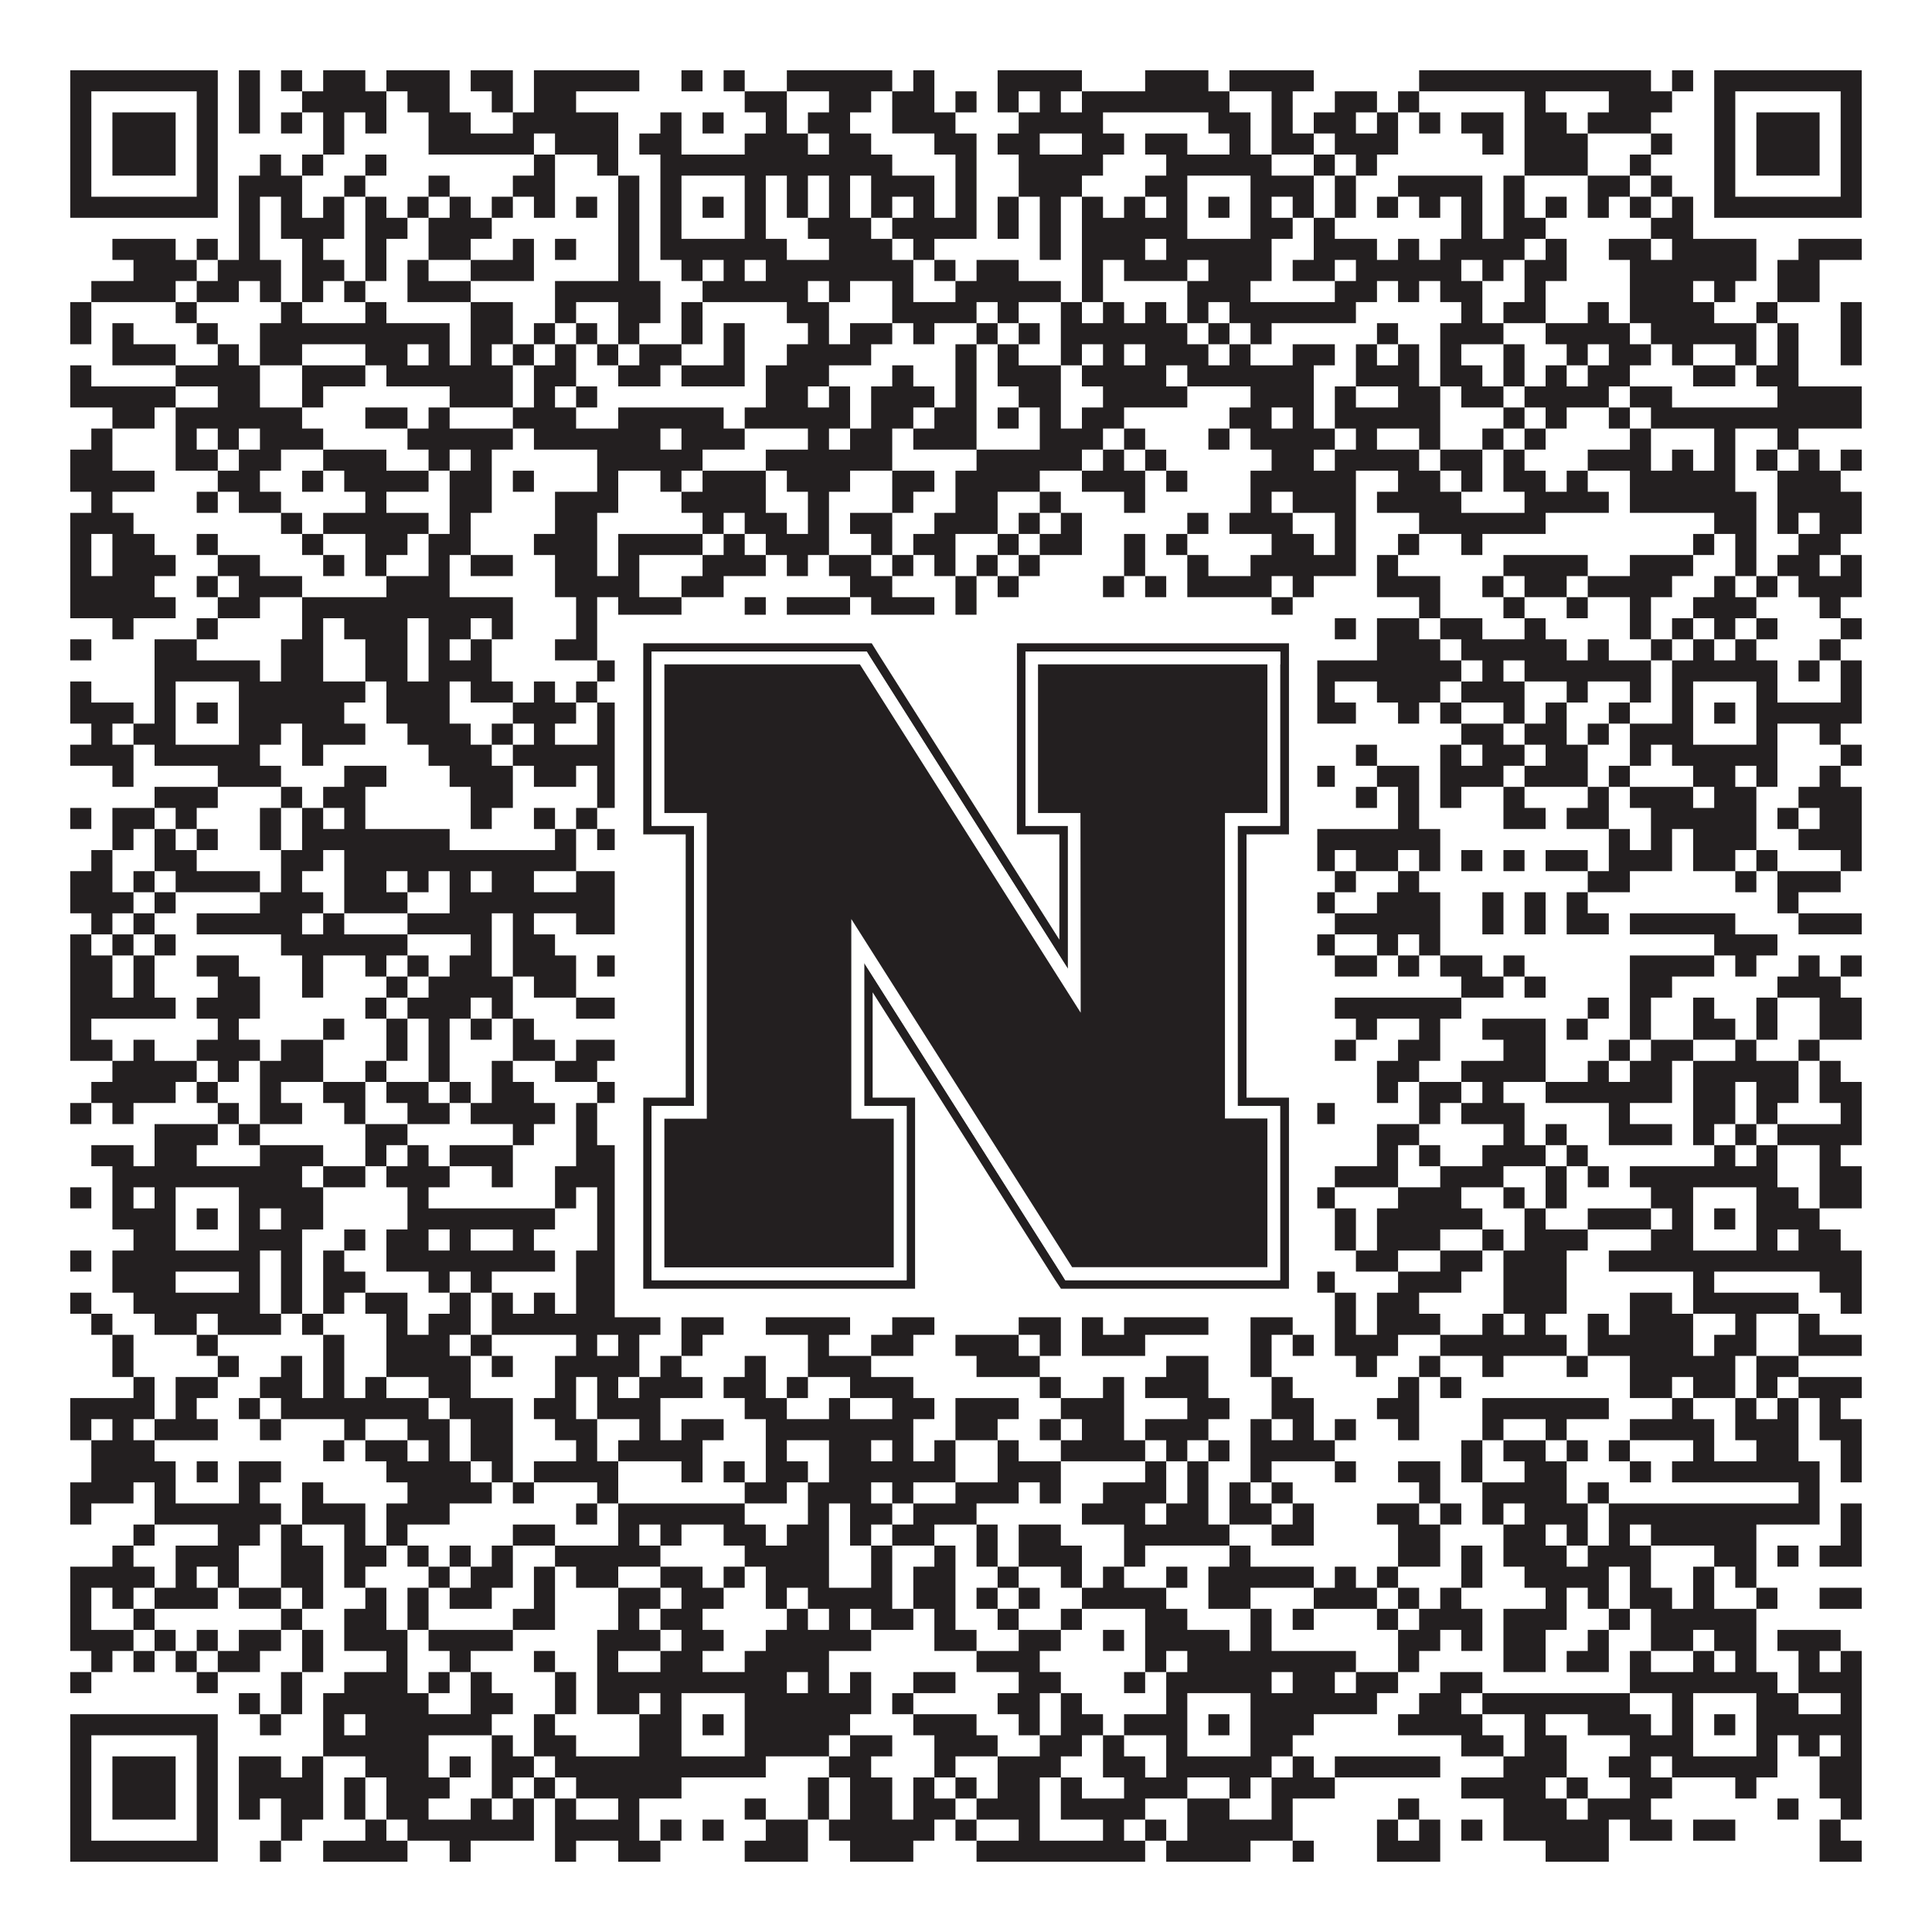
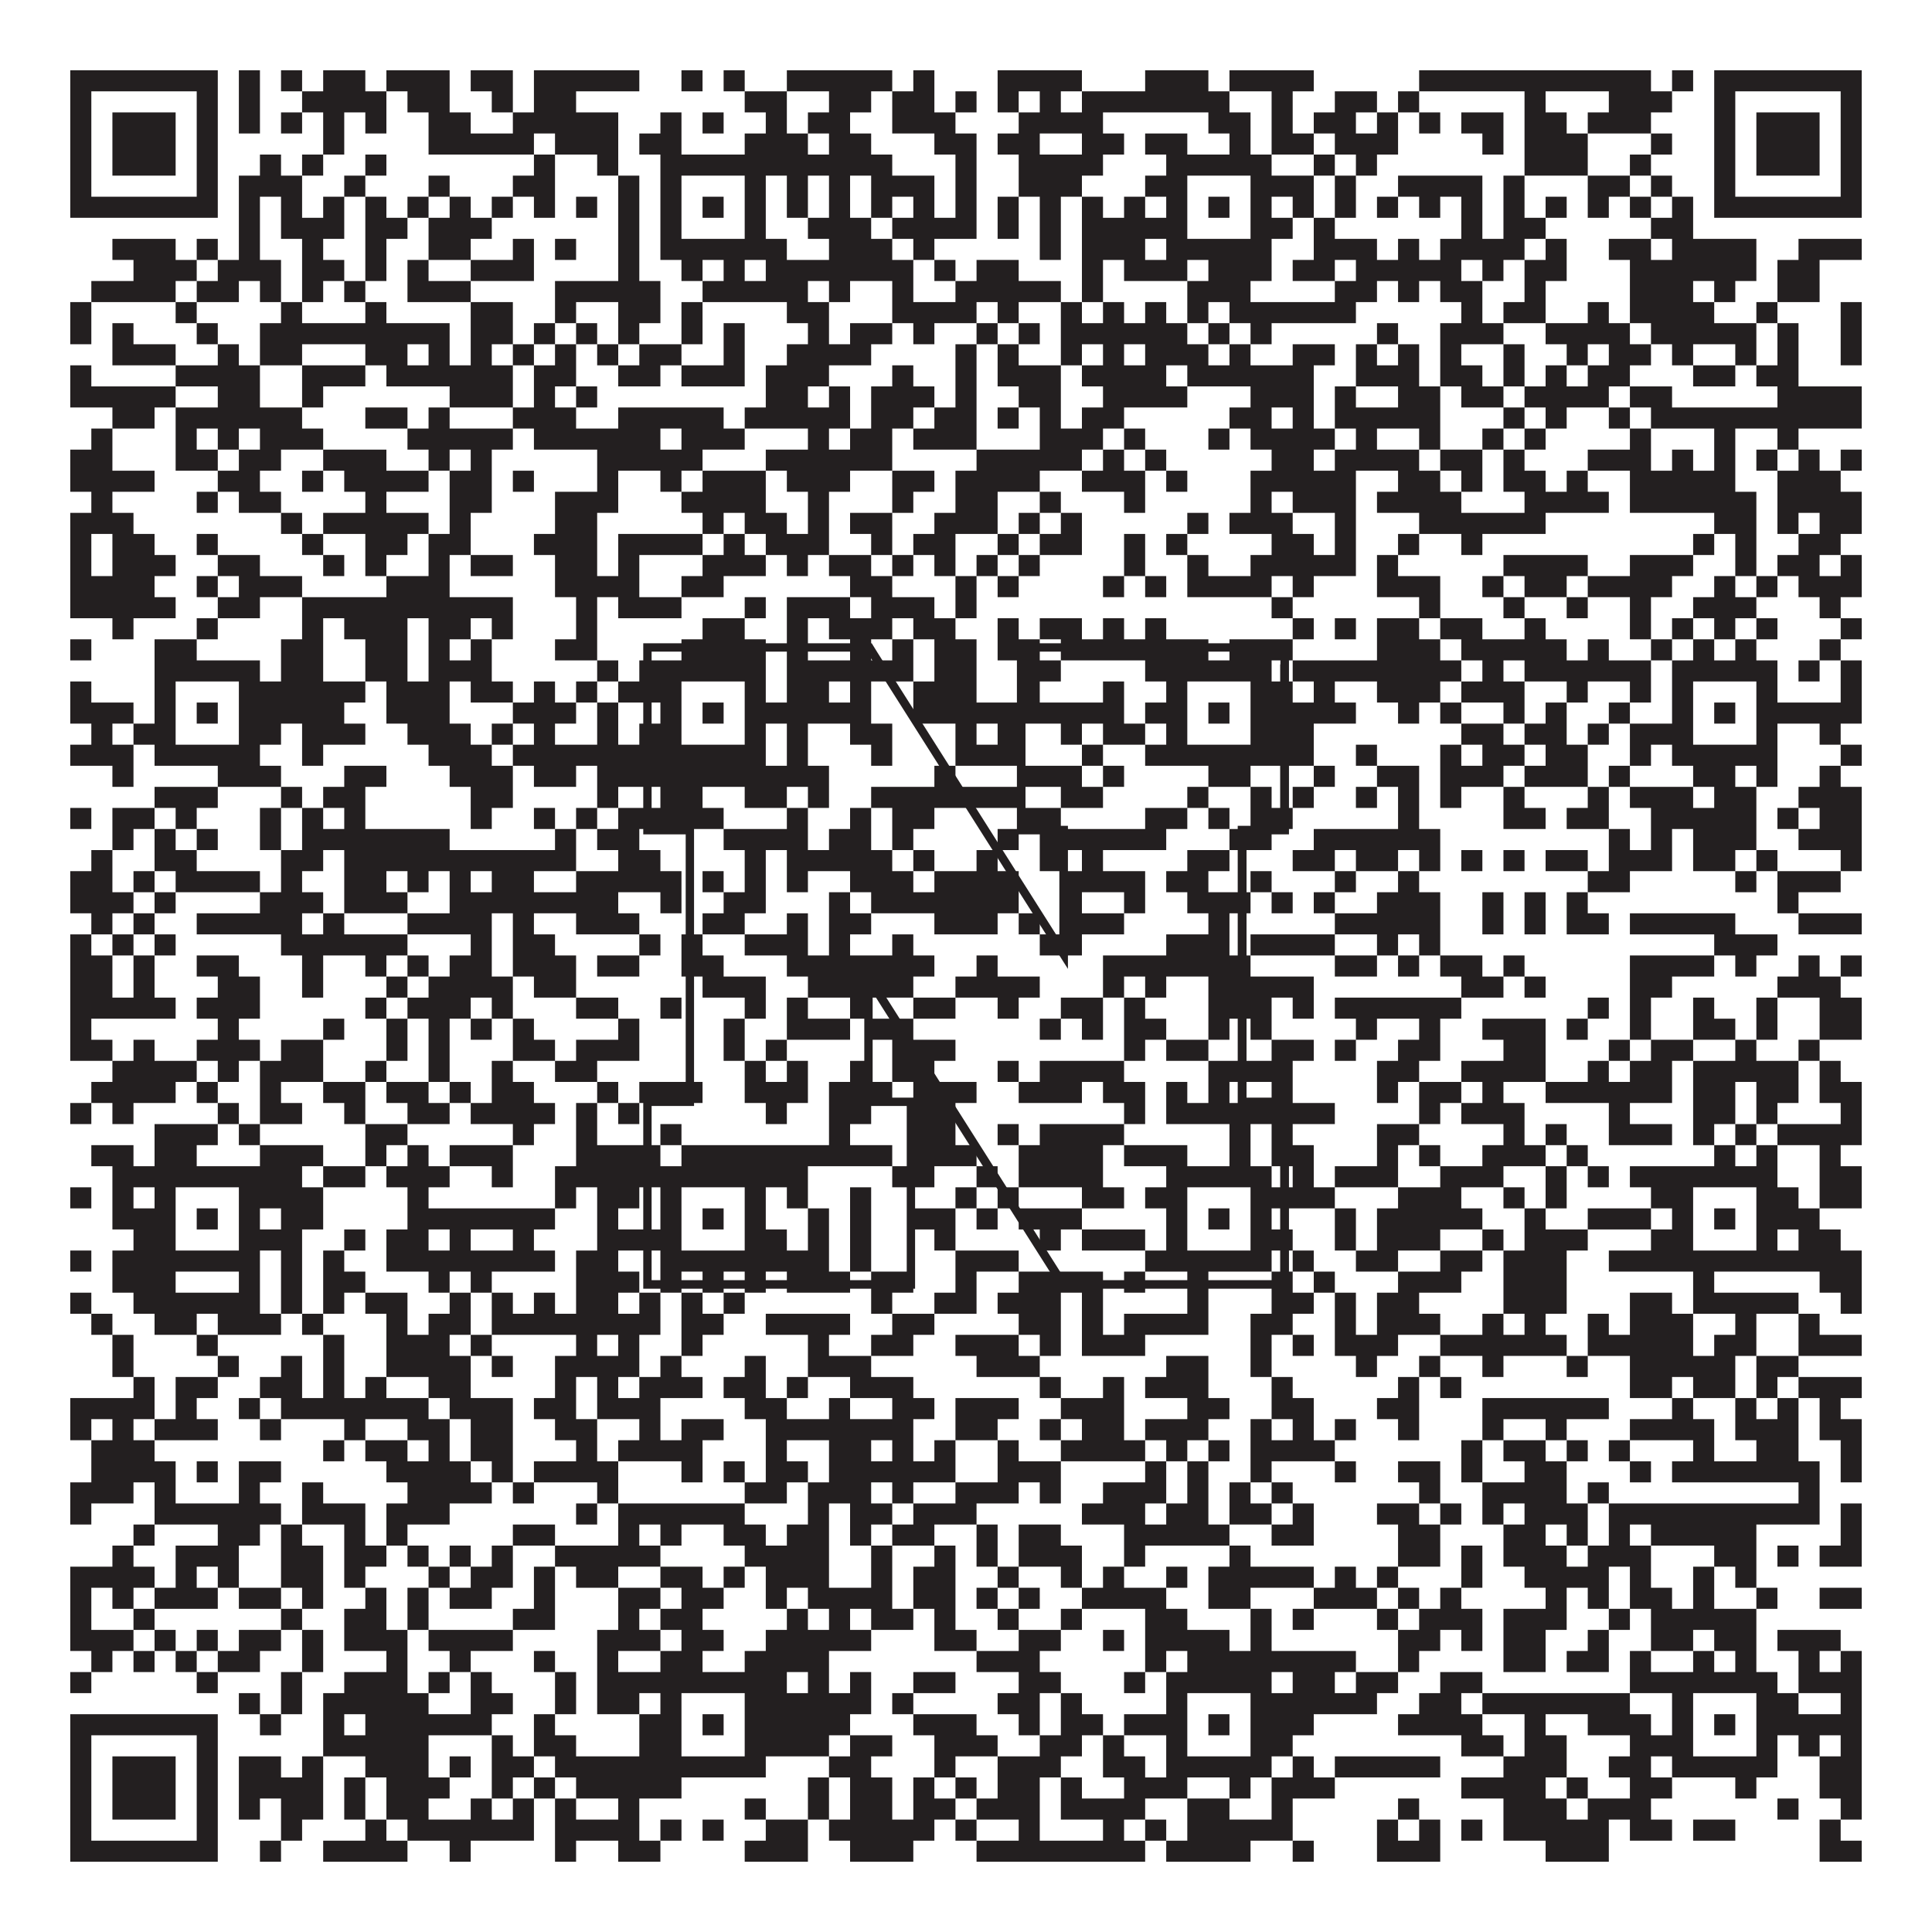
<svg xmlns="http://www.w3.org/2000/svg" version="1.1" width="1100px" height="1100px" viewBox="0 0 1100 1100">
-   <rect x="0" y="0" width="1100" height="1100" fill="#ffffff" fill-opacity="1" />
  <path fill="#231f20" fill-opacity="1" d="M40,40L124,40L124,52L40,52ZM136,40L148,40L148,52L136,52ZM160,40L172,40L172,52L160,52ZM184,40L208,40L208,52L184,52ZM220,40L256,40L256,52L220,52ZM268,40L292,40L292,52L268,52ZM304,40L364,40L364,52L304,52ZM388,40L400,40L400,52L388,52ZM412,40L424,40L424,52L412,52ZM448,40L508,40L508,52L448,52ZM520,40L532,40L532,52L520,52ZM568,40L616,40L616,52L568,52ZM652,40L688,40L688,52L652,52ZM700,40L748,40L748,52L700,52ZM808,40L940,40L940,52L808,52ZM952,40L964,40L964,52L952,52ZM976,40L1060,40L1060,52L976,52ZM40,52L52,52L52,64L40,64ZM112,52L124,52L124,64L112,64ZM136,52L148,52L148,64L136,64ZM172,52L220,52L220,64L172,64ZM232,52L256,52L256,64L232,64ZM280,52L292,52L292,64L280,64ZM304,52L328,52L328,64L304,64ZM424,52L448,52L448,64L424,64ZM472,52L496,52L496,64L472,64ZM508,52L532,52L532,64L508,64ZM544,52L556,52L556,64L544,64ZM568,52L580,52L580,64L568,64ZM592,52L604,52L604,64L592,64ZM616,52L700,52L700,64L616,64ZM724,52L736,52L736,64L724,64ZM760,52L784,52L784,64L760,64ZM796,52L808,52L808,64L796,64ZM868,52L880,52L880,64L868,64ZM916,52L952,52L952,64L916,64ZM976,52L988,52L988,64L976,64ZM1048,52L1060,52L1060,64L1048,64ZM40,64L52,64L52,76L40,76ZM64,64L100,64L100,76L64,76ZM112,64L124,64L124,76L112,76ZM136,64L148,64L148,76L136,76ZM160,64L172,64L172,76L160,76ZM184,64L196,64L196,76L184,76ZM208,64L220,64L220,76L208,76ZM244,64L268,64L268,76L244,76ZM292,64L352,64L352,76L292,76ZM376,64L388,64L388,76L376,76ZM400,64L412,64L412,76L400,76ZM436,64L448,64L448,76L436,76ZM460,64L484,64L484,76L460,76ZM508,64L544,64L544,76L508,76ZM580,64L628,64L628,76L580,76ZM688,64L712,64L712,76L688,76ZM724,64L736,64L736,76L724,76ZM748,64L772,64L772,76L748,76ZM784,64L796,64L796,76L784,76ZM808,64L820,64L820,76L808,76ZM832,64L856,64L856,76L832,76ZM868,64L892,64L892,76L868,76ZM904,64L940,64L940,76L904,76ZM976,64L988,64L988,76L976,76ZM1000,64L1036,64L1036,76L1000,76ZM1048,64L1060,64L1060,76L1048,76ZM40,76L52,76L52,88L40,88ZM64,76L100,76L100,88L64,88ZM112,76L124,76L124,88L112,88ZM184,76L196,76L196,88L184,88ZM244,76L304,76L304,88L244,88ZM316,76L352,76L352,88L316,88ZM364,76L388,76L388,88L364,88ZM424,76L460,76L460,88L424,88ZM472,76L496,76L496,88L472,88ZM532,76L556,76L556,88L532,88ZM568,76L592,76L592,88L568,88ZM616,76L640,76L640,88L616,88ZM652,76L676,76L676,88L652,88ZM700,76L712,76L712,88L700,88ZM724,76L748,76L748,88L724,88ZM760,76L796,76L796,88L760,88ZM844,76L856,76L856,88L844,88ZM868,76L904,76L904,88L868,88ZM940,76L952,76L952,88L940,88ZM976,76L988,76L988,88L976,88ZM1000,76L1036,76L1036,88L1000,88ZM1048,76L1060,76L1060,88L1048,88ZM40,88L52,88L52,100L40,100ZM64,88L100,88L100,100L64,100ZM112,88L124,88L124,100L112,100ZM148,88L160,88L160,100L148,100ZM172,88L184,88L184,100L172,100ZM208,88L220,88L220,100L208,100ZM304,88L316,88L316,100L304,100ZM340,88L352,88L352,100L340,100ZM376,88L508,88L508,100L376,100ZM544,88L556,88L556,100L544,100ZM580,88L628,88L628,100L580,100ZM664,88L724,88L724,100L664,100ZM748,88L760,88L760,100L748,100ZM772,88L784,88L784,100L772,100ZM868,88L904,88L904,100L868,100ZM928,88L940,88L940,100L928,100ZM976,88L988,88L988,100L976,100ZM1000,88L1036,88L1036,100L1000,100ZM1048,88L1060,88L1060,100L1048,100ZM40,100L52,100L52,112L40,112ZM112,100L124,100L124,112L112,112ZM136,100L172,100L172,112L136,112ZM196,100L208,100L208,112L196,112ZM244,100L256,100L256,112L244,112ZM292,100L316,100L316,112L292,112ZM352,100L364,100L364,112L352,112ZM376,100L388,100L388,112L376,112ZM424,100L436,100L436,112L424,112ZM448,100L460,100L460,112L448,112ZM472,100L484,100L484,112L472,112ZM496,100L532,100L532,112L496,112ZM544,100L556,100L556,112L544,112ZM580,100L616,100L616,112L580,112ZM652,100L676,100L676,112L652,112ZM712,100L748,100L748,112L712,112ZM760,100L772,100L772,112L760,112ZM796,100L844,100L844,112L796,112ZM856,100L868,100L868,112L856,112ZM904,100L928,100L928,112L904,112ZM940,100L952,100L952,112L940,112ZM976,100L988,100L988,112L976,112ZM1048,100L1060,100L1060,112L1048,112ZM40,112L124,112L124,124L40,124ZM136,112L148,112L148,124L136,124ZM160,112L172,112L172,124L160,124ZM184,112L196,112L196,124L184,124ZM208,112L220,112L220,124L208,124ZM232,112L244,112L244,124L232,124ZM256,112L268,112L268,124L256,124ZM280,112L292,112L292,124L280,124ZM304,112L316,112L316,124L304,124ZM328,112L340,112L340,124L328,124ZM352,112L364,112L364,124L352,124ZM376,112L388,112L388,124L376,124ZM400,112L412,112L412,124L400,124ZM424,112L436,112L436,124L424,124ZM448,112L460,112L460,124L448,124ZM472,112L484,112L484,124L472,124ZM496,112L508,112L508,124L496,124ZM520,112L532,112L532,124L520,124ZM544,112L556,112L556,124L544,124ZM568,112L580,112L580,124L568,124ZM592,112L604,112L604,124L592,124ZM616,112L628,112L628,124L616,124ZM640,112L652,112L652,124L640,124ZM664,112L676,112L676,124L664,124ZM688,112L700,112L700,124L688,124ZM712,112L724,112L724,124L712,124ZM736,112L748,112L748,124L736,124ZM760,112L772,112L772,124L760,124ZM784,112L796,112L796,124L784,124ZM808,112L820,112L820,124L808,124ZM832,112L844,112L844,124L832,124ZM856,112L868,112L868,124L856,124ZM880,112L892,112L892,124L880,124ZM904,112L916,112L916,124L904,124ZM928,112L940,112L940,124L928,124ZM952,112L964,112L964,124L952,124ZM976,112L1060,112L1060,124L976,124ZM136,124L148,124L148,136L136,136ZM160,124L196,124L196,136L160,136ZM208,124L232,124L232,136L208,136ZM244,124L280,124L280,136L244,136ZM352,124L364,124L364,136L352,136ZM376,124L388,124L388,136L376,136ZM424,124L436,124L436,136L424,136ZM460,124L496,124L496,136L460,136ZM508,124L556,124L556,136L508,136ZM568,124L580,124L580,136L568,136ZM592,124L604,124L604,136L592,136ZM616,124L676,124L676,136L616,136ZM712,124L736,124L736,136L712,136ZM748,124L760,124L760,136L748,136ZM832,124L844,124L844,136L832,136ZM856,124L880,124L880,136L856,136ZM940,124L964,124L964,136L940,136ZM64,136L100,136L100,148L64,148ZM112,136L124,136L124,148L112,148ZM136,136L148,136L148,148L136,148ZM172,136L184,136L184,148L172,148ZM208,136L220,136L220,148L208,148ZM244,136L268,136L268,148L244,148ZM292,136L304,136L304,148L292,148ZM316,136L328,136L328,148L316,148ZM352,136L364,136L364,148L352,148ZM376,136L448,136L448,148L376,148ZM472,136L508,136L508,148L472,148ZM520,136L532,136L532,148L520,148ZM592,136L604,136L604,148L592,148ZM616,136L652,136L652,148L616,148ZM664,136L724,136L724,148L664,148ZM748,136L784,136L784,148L748,148ZM796,136L808,136L808,148L796,148ZM820,136L868,136L868,148L820,148ZM880,136L892,136L892,148L880,148ZM916,136L940,136L940,148L916,148ZM952,136L1000,136L1000,148L952,148ZM1024,136L1060,136L1060,148L1024,148ZM76,148L112,148L112,160L76,160ZM124,148L160,148L160,160L124,160ZM172,148L196,148L196,160L172,160ZM208,148L220,148L220,160L208,160ZM232,148L244,148L244,160L232,160ZM268,148L304,148L304,160L268,160ZM352,148L364,148L364,160L352,160ZM388,148L400,148L400,160L388,160ZM412,148L424,148L424,160L412,160ZM436,148L520,148L520,160L436,160ZM532,148L544,148L544,160L532,160ZM556,148L580,148L580,160L556,160ZM616,148L628,148L628,160L616,160ZM640,148L676,148L676,160L640,160ZM688,148L724,148L724,160L688,160ZM736,148L760,148L760,160L736,160ZM772,148L832,148L832,160L772,160ZM844,148L856,148L856,160L844,160ZM868,148L892,148L892,160L868,160ZM928,148L1000,148L1000,160L928,160ZM1012,148L1036,148L1036,160L1012,160ZM52,160L100,160L100,172L52,172ZM112,160L136,160L136,172L112,172ZM148,160L160,160L160,172L148,172ZM172,160L184,160L184,172L172,172ZM196,160L208,160L208,172L196,172ZM232,160L268,160L268,172L232,172ZM316,160L376,160L376,172L316,172ZM400,160L460,160L460,172L400,172ZM472,160L484,160L484,172L472,172ZM508,160L520,160L520,172L508,172ZM544,160L604,160L604,172L544,172ZM616,160L628,160L628,172L616,172ZM676,160L712,160L712,172L676,172ZM760,160L784,160L784,172L760,172ZM796,160L808,160L808,172L796,172ZM820,160L844,160L844,172L820,172ZM868,160L880,160L880,172L868,172ZM928,160L964,160L964,172L928,172ZM976,160L988,160L988,172L976,172ZM1012,160L1036,160L1036,172L1012,172ZM40,172L52,172L52,184L40,184ZM100,172L112,172L112,184L100,184ZM160,172L172,172L172,184L160,184ZM208,172L220,172L220,184L208,184ZM268,172L292,172L292,184L268,184ZM316,172L328,172L328,184L316,184ZM352,172L376,172L376,184L352,184ZM388,172L400,172L400,184L388,184ZM448,172L472,172L472,184L448,184ZM508,172L556,172L556,184L508,184ZM568,172L580,172L580,184L568,184ZM604,172L616,172L616,184L604,184ZM628,172L640,172L640,184L628,184ZM652,172L664,172L664,184L652,184ZM676,172L688,172L688,184L676,184ZM700,172L772,172L772,184L700,184ZM832,172L844,172L844,184L832,184ZM856,172L880,172L880,184L856,184ZM904,172L916,172L916,184L904,184ZM928,172L976,172L976,184L928,184ZM1000,172L1012,172L1012,184L1000,184ZM1048,172L1060,172L1060,184L1048,184ZM40,184L52,184L52,196L40,196ZM64,184L76,184L76,196L64,196ZM112,184L124,184L124,196L112,196ZM148,184L256,184L256,196L148,196ZM268,184L292,184L292,196L268,196ZM304,184L316,184L316,196L304,196ZM328,184L340,184L340,196L328,196ZM352,184L364,184L364,196L352,196ZM388,184L400,184L400,196L388,196ZM412,184L424,184L424,196L412,196ZM460,184L472,184L472,196L460,196ZM484,184L508,184L508,196L484,196ZM520,184L532,184L532,196L520,196ZM556,184L568,184L568,196L556,196ZM580,184L592,184L592,196L580,196ZM604,184L676,184L676,196L604,196ZM688,184L700,184L700,196L688,196ZM712,184L724,184L724,196L712,196ZM784,184L796,184L796,196L784,196ZM820,184L856,184L856,196L820,196ZM880,184L928,184L928,196L880,196ZM940,184L1000,184L1000,196L940,196ZM1012,184L1024,184L1024,196L1012,196ZM1048,184L1060,184L1060,196L1048,196ZM64,196L100,196L100,208L64,208ZM124,196L136,196L136,208L124,208ZM148,196L172,196L172,208L148,208ZM208,196L232,196L232,208L208,208ZM244,196L256,196L256,208L244,208ZM268,196L280,196L280,208L268,208ZM292,196L304,196L304,208L292,208ZM316,196L328,196L328,208L316,208ZM340,196L352,196L352,208L340,208ZM364,196L388,196L388,208L364,208ZM412,196L424,196L424,208L412,208ZM448,196L496,196L496,208L448,208ZM544,196L556,196L556,208L544,208ZM568,196L580,196L580,208L568,208ZM604,196L616,196L616,208L604,208ZM628,196L640,196L640,208L628,208ZM652,196L688,196L688,208L652,208ZM700,196L712,196L712,208L700,208ZM736,196L760,196L760,208L736,208ZM772,196L784,196L784,208L772,208ZM796,196L808,196L808,208L796,208ZM820,196L832,196L832,208L820,208ZM856,196L868,196L868,208L856,208ZM892,196L904,196L904,208L892,208ZM916,196L940,196L940,208L916,208ZM952,196L964,196L964,208L952,208ZM988,196L1000,196L1000,208L988,208ZM1012,196L1024,196L1024,208L1012,208ZM1048,196L1060,196L1060,208L1048,208ZM40,208L52,208L52,220L40,220ZM100,208L148,208L148,220L100,220ZM172,208L208,208L208,220L172,220ZM220,208L292,208L292,220L220,220ZM304,208L328,208L328,220L304,220ZM352,208L376,208L376,220L352,220ZM388,208L424,208L424,220L388,220ZM436,208L472,208L472,220L436,220ZM508,208L520,208L520,220L508,220ZM544,208L556,208L556,220L544,220ZM568,208L604,208L604,220L568,220ZM616,208L664,208L664,220L616,220ZM676,208L748,208L748,220L676,220ZM772,208L808,208L808,220L772,220ZM820,208L844,208L844,220L820,220ZM856,208L868,208L868,220L856,220ZM880,208L892,208L892,220L880,220ZM904,208L928,208L928,220L904,220ZM964,208L988,208L988,220L964,220ZM1000,208L1024,208L1024,220L1000,220ZM40,220L100,220L100,232L40,232ZM124,220L148,220L148,232L124,232ZM172,220L184,220L184,232L172,232ZM256,220L292,220L292,232L256,232ZM304,220L316,220L316,232L304,232ZM328,220L340,220L340,232L328,232ZM436,220L460,220L460,232L436,232ZM472,220L484,220L484,232L472,232ZM496,220L532,220L532,232L496,232ZM544,220L556,220L556,232L544,232ZM580,220L604,220L604,232L580,232ZM628,220L676,220L676,232L628,232ZM712,220L748,220L748,232L712,232ZM760,220L772,220L772,232L760,232ZM796,220L820,220L820,232L796,232ZM832,220L856,220L856,232L832,232ZM868,220L916,220L916,232L868,232ZM928,220L952,220L952,232L928,232ZM1012,220L1060,220L1060,232L1012,232ZM64,232L88,232L88,244L64,244ZM100,232L172,232L172,244L100,244ZM208,232L232,232L232,244L208,244ZM244,232L256,232L256,244L244,244ZM292,232L328,232L328,244L292,244ZM352,232L412,232L412,244L352,244ZM424,232L484,232L484,244L424,244ZM496,232L520,232L520,244L496,244ZM532,232L556,232L556,244L532,244ZM568,232L580,232L580,244L568,244ZM592,232L604,232L604,244L592,244ZM616,232L640,232L640,244L616,244ZM700,232L724,232L724,244L700,244ZM736,232L748,232L748,244L736,244ZM760,232L820,232L820,244L760,244ZM856,232L868,232L868,244L856,244ZM880,232L892,232L892,244L880,244ZM916,232L928,232L928,244L916,244ZM940,232L1060,232L1060,244L940,244ZM52,244L64,244L64,256L52,256ZM100,244L112,244L112,256L100,256ZM124,244L136,244L136,256L124,256ZM148,244L184,244L184,256L148,256ZM232,244L292,244L292,256L232,256ZM304,244L376,244L376,256L304,256ZM388,244L424,244L424,256L388,256ZM460,244L472,244L472,256L460,256ZM484,244L508,244L508,256L484,256ZM520,244L556,244L556,256L520,256ZM592,244L628,244L628,256L592,256ZM640,244L652,244L652,256L640,256ZM688,244L700,244L700,256L688,256ZM712,244L760,244L760,256L712,256ZM772,244L784,244L784,256L772,256ZM808,244L820,244L820,256L808,256ZM844,244L856,244L856,256L844,256ZM868,244L880,244L880,256L868,256ZM928,244L940,244L940,256L928,256ZM976,244L988,244L988,256L976,256ZM1012,244L1024,244L1024,256L1012,256ZM40,256L64,256L64,268L40,268ZM100,256L124,256L124,268L100,268ZM136,256L160,256L160,268L136,268ZM184,256L220,256L220,268L184,268ZM244,256L256,256L256,268L244,268ZM268,256L280,256L280,268L268,268ZM340,256L400,256L400,268L340,268ZM436,256L508,256L508,268L436,268ZM556,256L616,256L616,268L556,268ZM628,256L640,256L640,268L628,268ZM652,256L664,256L664,268L652,268ZM724,256L748,256L748,268L724,268ZM760,256L808,256L808,268L760,268ZM820,256L844,256L844,268L820,268ZM856,256L868,256L868,268L856,268ZM904,256L940,256L940,268L904,268ZM952,256L964,256L964,268L952,268ZM976,256L988,256L988,268L976,268ZM1000,256L1012,256L1012,268L1000,268ZM1024,256L1036,256L1036,268L1024,268ZM1048,256L1060,256L1060,268L1048,268ZM40,268L88,268L88,280L40,280ZM124,268L148,268L148,280L124,280ZM172,268L184,268L184,280L172,280ZM196,268L244,268L244,280L196,280ZM256,268L280,268L280,280L256,280ZM292,268L304,268L304,280L292,280ZM340,268L352,268L352,280L340,280ZM376,268L388,268L388,280L376,280ZM400,268L436,268L436,280L400,280ZM448,268L484,268L484,280L448,280ZM508,268L532,268L532,280L508,280ZM544,268L592,268L592,280L544,280ZM616,268L652,268L652,280L616,280ZM664,268L676,268L676,280L664,280ZM712,268L772,268L772,280L712,280ZM796,268L820,268L820,280L796,280ZM832,268L844,268L844,280L832,280ZM856,268L880,268L880,280L856,280ZM892,268L904,268L904,280L892,280ZM928,268L988,268L988,280L928,280ZM1012,268L1048,268L1048,280L1012,280ZM52,280L64,280L64,292L52,292ZM112,280L124,280L124,292L112,292ZM136,280L160,280L160,292L136,292ZM208,280L220,280L220,292L208,292ZM256,280L280,280L280,292L256,292ZM316,280L352,280L352,292L316,292ZM388,280L436,280L436,292L388,292ZM460,280L472,280L472,292L460,292ZM508,280L520,280L520,292L508,292ZM544,280L568,280L568,292L544,292ZM592,280L604,280L604,292L592,292ZM640,280L652,280L652,292L640,292ZM712,280L724,280L724,292L712,292ZM736,280L772,280L772,292L736,292ZM784,280L832,280L832,292L784,292ZM868,280L916,280L916,292L868,292ZM928,280L1000,280L1000,292L928,292ZM1012,280L1060,280L1060,292L1012,292ZM40,292L76,292L76,304L40,304ZM160,292L172,292L172,304L160,304ZM184,292L244,292L244,304L184,304ZM256,292L268,292L268,304L256,304ZM316,292L340,292L340,304L316,304ZM400,292L412,292L412,304L400,304ZM424,292L448,292L448,304L424,304ZM460,292L472,292L472,304L460,304ZM484,292L508,292L508,304L484,304ZM532,292L568,292L568,304L532,304ZM580,292L592,292L592,304L580,304ZM604,292L616,292L616,304L604,304ZM676,292L688,292L688,304L676,304ZM700,292L736,292L736,304L700,304ZM760,292L772,292L772,304L760,304ZM808,292L880,292L880,304L808,304ZM976,292L1000,292L1000,304L976,304ZM1012,292L1024,292L1024,304L1012,304ZM1036,292L1060,292L1060,304L1036,304ZM40,304L52,304L52,316L40,316ZM64,304L88,304L88,316L64,316ZM112,304L124,304L124,316L112,316ZM172,304L184,304L184,316L172,316ZM208,304L232,304L232,316L208,316ZM244,304L268,304L268,316L244,316ZM304,304L340,304L340,316L304,316ZM352,304L400,304L400,316L352,316ZM412,304L424,304L424,316L412,316ZM436,304L472,304L472,316L436,316ZM496,304L508,304L508,316L496,316ZM520,304L544,304L544,316L520,316ZM568,304L580,304L580,316L568,316ZM592,304L616,304L616,316L592,316ZM640,304L652,304L652,316L640,316ZM664,304L676,304L676,316L664,316ZM724,304L748,304L748,316L724,316ZM760,304L772,304L772,316L760,316ZM796,304L808,304L808,316L796,316ZM832,304L844,304L844,316L832,316ZM964,304L976,304L976,316L964,316ZM988,304L1000,304L1000,316L988,316ZM1024,304L1048,304L1048,316L1024,316ZM40,316L52,316L52,328L40,328ZM64,316L100,316L100,328L64,328ZM124,316L148,316L148,328L124,328ZM184,316L196,316L196,328L184,328ZM208,316L220,316L220,328L208,328ZM244,316L256,316L256,328L244,328ZM268,316L292,316L292,328L268,328ZM316,316L340,316L340,328L316,328ZM352,316L364,316L364,328L352,328ZM400,316L436,316L436,328L400,328ZM448,316L460,316L460,328L448,328ZM472,316L496,316L496,328L472,328ZM508,316L520,316L520,328L508,328ZM532,316L544,316L544,328L532,328ZM556,316L568,316L568,328L556,328ZM580,316L592,316L592,328L580,328ZM640,316L652,316L652,328L640,328ZM676,316L688,316L688,328L676,328ZM712,316L772,316L772,328L712,328ZM784,316L796,316L796,328L784,328ZM856,316L904,316L904,328L856,328ZM928,316L964,316L964,328L928,328ZM988,316L1000,316L1000,328L988,328ZM1012,316L1036,316L1036,328L1012,328ZM1048,316L1060,316L1060,328L1048,328ZM40,328L88,328L88,340L40,340ZM112,328L124,328L124,340L112,340ZM136,328L172,328L172,340L136,340ZM220,328L256,328L256,340L220,340ZM316,328L364,328L364,340L316,340ZM388,328L412,328L412,340L388,340ZM484,328L508,328L508,340L484,340ZM544,328L556,328L556,340L544,340ZM568,328L580,328L580,340L568,340ZM628,328L640,328L640,340L628,340ZM652,328L664,328L664,340L652,340ZM676,328L724,328L724,340L676,340ZM736,328L748,328L748,340L736,340ZM784,328L820,328L820,340L784,340ZM844,328L856,328L856,340L844,340ZM868,328L892,328L892,340L868,340ZM904,328L952,328L952,340L904,340ZM976,328L988,328L988,340L976,340ZM1000,328L1012,328L1012,340L1000,340ZM1024,328L1060,328L1060,340L1024,340ZM40,340L100,340L100,352L40,352ZM124,340L148,340L148,352L124,352ZM172,340L292,340L292,352L172,352ZM328,340L340,340L340,352L328,352ZM352,340L388,340L388,352L352,352ZM424,340L436,340L436,352L424,352ZM448,340L484,340L484,352L448,352ZM496,340L532,340L532,352L496,352ZM544,340L556,340L556,352L544,352ZM724,340L736,340L736,352L724,352ZM808,340L820,340L820,352L808,352ZM856,340L868,340L868,352L856,352ZM892,340L904,340L904,352L892,352ZM928,340L940,340L940,352L928,352ZM964,340L1000,340L1000,352L964,352ZM1036,340L1048,340L1048,352L1036,352ZM64,352L76,352L76,364L64,364ZM112,352L124,352L124,364L112,364ZM172,352L184,352L184,364L172,364ZM196,352L232,352L232,364L196,364ZM244,352L268,352L268,364L244,364ZM280,352L292,352L292,364L280,364ZM328,352L340,352L340,364L328,364ZM400,352L424,352L424,364L400,364ZM448,352L460,352L460,364L448,364ZM472,352L508,352L508,364L472,364ZM520,352L544,352L544,364L520,364ZM568,352L580,352L580,364L568,364ZM592,352L616,352L616,364L592,364ZM628,352L640,352L640,364L628,364ZM652,352L664,352L664,364L652,364ZM736,352L748,352L748,364L736,364ZM760,352L772,352L772,364L760,364ZM784,352L808,352L808,364L784,364ZM820,352L844,352L844,364L820,364ZM868,352L880,352L880,364L868,364ZM928,352L940,352L940,364L928,364ZM952,352L964,352L964,364L952,364ZM976,352L988,352L988,364L976,364ZM1000,352L1012,352L1012,364L1000,364ZM1048,352L1060,352L1060,364L1048,364ZM40,364L52,364L52,376L40,376ZM88,364L112,364L112,376L88,376ZM160,364L184,364L184,376L160,376ZM208,364L232,364L232,376L208,376ZM244,364L256,364L256,376L244,376ZM268,364L280,364L280,376L268,376ZM316,364L340,364L340,376L316,376ZM388,364L436,364L436,376L388,376ZM448,364L460,364L460,376L448,376ZM484,364L496,364L496,376L484,376ZM508,364L520,364L520,376L508,376ZM532,364L556,364L556,376L532,376ZM568,364L592,364L592,376L568,376ZM604,364L688,364L688,376L604,376ZM700,364L736,364L736,376L700,376ZM784,364L820,364L820,376L784,376ZM832,364L892,364L892,376L832,376ZM904,364L916,364L916,376L904,376ZM940,364L952,364L952,376L940,376ZM964,364L976,364L976,376L964,376ZM988,364L1000,364L1000,376L988,376ZM1036,364L1048,364L1048,376L1036,376ZM88,376L148,376L148,388L88,388ZM160,376L184,376L184,388L160,388ZM208,376L232,376L232,388L208,388ZM244,376L280,376L280,388L244,388ZM340,376L352,376L352,388L340,388ZM364,376L436,376L436,388L364,388ZM448,376L520,376L520,388L448,388ZM532,376L556,376L556,388L532,388ZM580,376L604,376L604,388L580,388ZM652,376L724,376L724,388L652,388ZM736,376L832,376L832,388L736,388ZM844,376L856,376L856,388L844,388ZM868,376L940,376L940,388L868,388ZM952,376L1012,376L1012,388L952,388ZM1024,376L1036,376L1036,388L1024,388ZM1048,376L1060,376L1060,388L1048,388ZM40,388L52,388L52,400L40,400ZM88,388L100,388L100,400L88,400ZM136,388L208,388L208,400L136,400ZM220,388L256,388L256,400L220,400ZM268,388L292,388L292,400L268,400ZM304,388L316,388L316,400L304,400ZM328,388L340,388L340,400L328,400ZM352,388L388,388L388,400L352,400ZM424,388L436,388L436,400L424,400ZM448,388L472,388L472,400L448,400ZM484,388L496,388L496,400L484,400ZM520,388L556,388L556,400L520,400ZM580,388L592,388L592,400L580,400ZM628,388L640,388L640,400L628,400ZM664,388L676,388L676,400L664,400ZM712,388L736,388L736,400L712,400ZM748,388L760,388L760,400L748,400ZM784,388L820,388L820,400L784,400ZM832,388L868,388L868,400L832,400ZM892,388L904,388L904,400L892,400ZM928,388L940,388L940,400L928,400ZM952,388L964,388L964,400L952,400ZM1000,388L1012,388L1012,400L1000,400ZM1048,388L1060,388L1060,400L1048,400ZM40,400L76,400L76,412L40,412ZM88,400L100,400L100,412L88,412ZM112,400L124,400L124,412L112,412ZM136,400L196,400L196,412L136,412ZM220,400L256,400L256,412L220,412ZM292,400L328,400L328,412L292,412ZM340,400L352,400L352,412L340,412ZM376,400L388,400L388,412L376,412ZM400,400L412,400L412,412L400,412ZM424,400L496,400L496,412L424,412ZM520,400L640,400L640,412L520,412ZM652,400L676,400L676,412L652,412ZM688,400L700,400L700,412L688,412ZM712,400L772,400L772,412L712,412ZM796,400L808,400L808,412L796,412ZM820,400L832,400L832,412L820,412ZM856,400L868,400L868,412L856,412ZM880,400L892,400L892,412L880,412ZM916,400L928,400L928,412L916,412ZM952,400L964,400L964,412L952,412ZM976,400L988,400L988,412L976,412ZM1000,400L1060,400L1060,412L1000,412ZM52,412L64,412L64,424L52,424ZM76,412L100,412L100,424L76,424ZM136,412L160,412L160,424L136,424ZM172,412L208,412L208,424L172,424ZM232,412L268,412L268,424L232,424ZM280,412L292,412L292,424L280,424ZM304,412L316,412L316,424L304,424ZM340,412L352,412L352,424L340,424ZM364,412L388,412L388,424L364,424ZM424,412L436,412L436,424L424,424ZM448,412L460,412L460,424L448,424ZM484,412L508,412L508,424L484,424ZM544,412L556,412L556,424L544,424ZM568,412L580,412L580,424L568,424ZM604,412L616,412L616,424L604,424ZM628,412L652,412L652,424L628,424ZM664,412L676,412L676,424L664,424ZM712,412L748,412L748,424L712,424ZM832,412L856,412L856,424L832,424ZM868,412L892,412L892,424L868,424ZM904,412L916,412L916,424L904,424ZM928,412L964,412L964,424L928,424ZM1000,412L1012,412L1012,424L1000,424ZM1036,412L1048,412L1048,424L1036,424ZM40,424L76,424L76,436L40,436ZM88,424L148,424L148,436L88,436ZM172,424L184,424L184,436L172,436ZM244,424L280,424L280,436L244,436ZM292,424L436,424L436,436L292,436ZM448,424L460,424L460,436L448,436ZM496,424L508,424L508,436L496,436ZM544,424L580,424L580,436L544,436ZM616,424L628,424L628,436L616,436ZM652,424L748,424L748,436L652,436ZM772,424L784,424L784,436L772,436ZM820,424L832,424L832,436L820,436ZM844,424L868,424L868,436L844,436ZM880,424L904,424L904,436L880,436ZM928,424L940,424L940,436L928,436ZM952,424L1012,424L1012,436L952,436ZM1048,424L1060,424L1060,436L1048,436ZM64,436L76,436L76,448L64,448ZM124,436L160,436L160,448L124,448ZM196,436L220,436L220,448L196,448ZM256,436L292,436L292,448L256,448ZM304,436L328,436L328,448L304,448ZM340,436L472,436L472,448L340,448ZM532,436L544,436L544,448L532,448ZM580,436L616,436L616,448L580,448ZM628,436L640,436L640,448L628,448ZM688,436L712,436L712,448L688,448ZM748,436L760,436L760,448L748,448ZM784,436L808,436L808,448L784,448ZM820,436L856,436L856,448L820,448ZM868,436L904,436L904,448L868,448ZM916,436L928,436L928,448L916,448ZM964,436L988,436L988,448L964,448ZM1000,436L1012,436L1012,448L1000,448ZM1036,436L1048,436L1048,448L1036,448ZM88,448L124,448L124,460L88,460ZM160,448L172,448L172,460L160,460ZM184,448L208,448L208,460L184,460ZM268,448L292,448L292,460L268,460ZM340,448L352,448L352,460L340,460ZM376,448L400,448L400,460L376,460ZM424,448L448,448L448,460L424,460ZM460,448L472,448L472,460L460,460ZM496,448L580,448L580,460L496,460ZM604,448L628,448L628,460L604,460ZM676,448L688,448L688,460L676,460ZM712,448L724,448L724,460L712,460ZM736,448L748,448L748,460L736,460ZM772,448L784,448L784,460L772,460ZM796,448L808,448L808,460L796,460ZM820,448L832,448L832,460L820,460ZM856,448L868,448L868,460L856,460ZM904,448L916,448L916,460L904,460ZM928,448L964,448L964,460L928,460ZM976,448L1000,448L1000,460L976,460ZM1024,448L1060,448L1060,460L1024,460ZM40,460L52,460L52,472L40,472ZM64,460L88,460L88,472L64,472ZM100,460L112,460L112,472L100,472ZM148,460L160,460L160,472L148,472ZM172,460L184,460L184,472L172,472ZM196,460L208,460L208,472L196,472ZM268,460L280,460L280,472L268,472ZM304,460L316,460L316,472L304,472ZM328,460L340,460L340,472L328,472ZM352,460L412,460L412,472L352,472ZM448,460L460,460L460,472L448,472ZM484,460L496,460L496,472L484,472ZM508,460L532,460L532,472L508,472ZM580,460L604,460L604,472L580,472ZM652,460L676,460L676,472L652,472ZM688,460L700,460L700,472L688,472ZM712,460L736,460L736,472L712,472ZM796,460L808,460L808,472L796,472ZM856,460L880,460L880,472L856,472ZM892,460L916,460L916,472L892,472ZM940,460L1000,460L1000,472L940,472ZM1012,460L1024,460L1024,472L1012,472ZM1036,460L1060,460L1060,472L1036,472ZM64,472L76,472L76,484L64,484ZM88,472L100,472L100,484L88,484ZM112,472L124,472L124,484L112,484ZM148,472L160,472L160,484L148,484ZM172,472L256,472L256,484L172,484ZM316,472L328,472L328,484L316,484ZM340,472L364,472L364,484L340,484ZM412,472L460,472L460,484L412,484ZM472,472L496,472L496,484L472,484ZM508,472L520,472L520,484L508,484ZM568,472L580,472L580,484L568,484ZM592,472L664,472L664,484L592,484ZM700,472L724,472L724,484L700,484ZM748,472L820,472L820,484L748,484ZM916,472L928,472L928,484L916,484ZM940,472L952,472L952,484L940,484ZM964,472L1000,472L1000,484L964,484ZM1024,472L1060,472L1060,484L1024,484ZM52,484L64,484L64,496L52,496ZM88,484L112,484L112,496L88,496ZM160,484L184,484L184,496L160,496ZM196,484L328,484L328,496L196,496ZM352,484L376,484L376,496L352,496ZM424,484L436,484L436,496L424,496ZM448,484L508,484L508,496L448,496ZM520,484L532,484L532,496L520,496ZM556,484L568,484L568,496L556,496ZM592,484L604,484L604,496L592,496ZM616,484L628,484L628,496L616,496ZM676,484L700,484L700,496L676,496ZM736,484L760,484L760,496L736,496ZM772,484L796,484L796,496L772,496ZM808,484L820,484L820,496L808,496ZM832,484L844,484L844,496L832,496ZM856,484L868,484L868,496L856,496ZM880,484L904,484L904,496L880,496ZM916,484L952,484L952,496L916,496ZM964,484L988,484L988,496L964,496ZM1000,484L1012,484L1012,496L1000,496ZM1048,484L1060,484L1060,496L1048,496ZM40,496L64,496L64,508L40,508ZM76,496L88,496L88,508L76,508ZM100,496L148,496L148,508L100,508ZM160,496L172,496L172,508L160,508ZM196,496L220,496L220,508L196,508ZM232,496L244,496L244,508L232,508ZM256,496L268,496L268,508L256,508ZM280,496L304,496L304,508L280,508ZM328,496L388,496L388,508L328,508ZM400,496L412,496L412,508L400,508ZM424,496L436,496L436,508L424,508ZM448,496L460,496L460,508L448,508ZM484,496L520,496L520,508L484,508ZM532,496L580,496L580,508L532,508ZM604,496L652,496L652,508L604,508ZM664,496L688,496L688,508L664,508ZM712,496L724,496L724,508L712,508ZM760,496L772,496L772,508L760,508ZM796,496L808,496L808,508L796,508ZM904,496L928,496L928,508L904,508ZM988,496L1000,496L1000,508L988,508ZM1012,496L1048,496L1048,508L1012,508ZM40,508L76,508L76,520L40,520ZM88,508L100,508L100,520L88,520ZM148,508L184,508L184,520L148,520ZM196,508L232,508L232,520L196,520ZM256,508L352,508L352,520L256,520ZM376,508L388,508L388,520L376,520ZM412,508L436,508L436,520L412,520ZM472,508L484,508L484,520L472,520ZM496,508L580,508L580,520L496,520ZM604,508L616,508L616,520L604,520ZM640,508L652,508L652,520L640,520ZM676,508L712,508L712,520L676,520ZM724,508L736,508L736,520L724,520ZM748,508L760,508L760,520L748,520ZM784,508L820,508L820,520L784,520ZM844,508L856,508L856,520L844,520ZM868,508L880,508L880,520L868,520ZM892,508L904,508L904,520L892,520ZM1012,508L1024,508L1024,520L1012,520ZM52,520L64,520L64,532L52,532ZM76,520L88,520L88,532L76,532ZM112,520L172,520L172,532L112,532ZM184,520L196,520L196,532L184,532ZM232,520L280,520L280,532L232,532ZM292,520L304,520L304,532L292,532ZM328,520L364,520L364,532L328,532ZM400,520L424,520L424,532L400,532ZM448,520L460,520L460,532L448,532ZM472,520L496,520L496,532L472,532ZM532,520L568,520L568,532L532,532ZM580,520L592,520L592,532L580,532ZM604,520L640,520L640,532L604,532ZM688,520L700,520L700,532L688,532ZM760,520L820,520L820,532L760,532ZM844,520L856,520L856,532L844,532ZM868,520L880,520L880,532L868,532ZM892,520L916,520L916,532L892,532ZM928,520L988,520L988,532L928,532ZM1024,520L1060,520L1060,532L1024,532ZM40,532L52,532L52,544L40,544ZM64,532L76,532L76,544L64,544ZM88,532L100,532L100,544L88,544ZM160,532L232,532L232,544L160,544ZM268,532L280,532L280,544L268,544ZM292,532L316,532L316,544L292,544ZM364,532L376,532L376,544L364,544ZM388,532L400,532L400,544L388,544ZM424,532L460,532L460,544L424,544ZM472,532L484,532L484,544L472,544ZM508,532L520,532L520,544L508,544ZM592,532L616,532L616,544L592,544ZM664,532L700,532L700,544L664,544ZM712,532L760,532L760,544L712,544ZM784,532L796,532L796,544L784,544ZM808,532L820,532L820,544L808,544ZM976,532L1012,532L1012,544L976,544ZM40,544L64,544L64,556L40,556ZM76,544L88,544L88,556L76,556ZM112,544L136,544L136,556L112,556ZM172,544L184,544L184,556L172,556ZM208,544L220,544L220,556L208,556ZM232,544L244,544L244,556L232,556ZM256,544L280,544L280,556L256,556ZM292,544L328,544L328,556L292,556ZM340,544L364,544L364,556L340,556ZM388,544L412,544L412,556L388,556ZM448,544L532,544L532,556L448,556ZM556,544L568,544L568,556L556,556ZM628,544L712,544L712,556L628,556ZM760,544L784,544L784,556L760,556ZM796,544L808,544L808,556L796,556ZM820,544L844,544L844,556L820,556ZM856,544L868,544L868,556L856,556ZM928,544L976,544L976,556L928,556ZM988,544L1000,544L1000,556L988,556ZM1024,544L1036,544L1036,556L1024,556ZM1048,544L1060,544L1060,556L1048,556ZM40,556L64,556L64,568L40,568ZM76,556L88,556L88,568L76,568ZM124,556L148,556L148,568L124,568ZM172,556L184,556L184,568L172,568ZM220,556L232,556L232,568L220,568ZM244,556L292,556L292,568L244,568ZM304,556L328,556L328,568L304,568ZM400,556L436,556L436,568L400,568ZM460,556L520,556L520,568L460,568ZM544,556L592,556L592,568L544,568ZM628,556L640,556L640,568L628,568ZM652,556L664,556L664,568L652,568ZM688,556L748,556L748,568L688,568ZM832,556L856,556L856,568L832,568ZM868,556L880,556L880,568L868,568ZM928,556L952,556L952,568L928,568ZM1012,556L1048,556L1048,568L1012,568ZM40,568L100,568L100,580L40,580ZM112,568L148,568L148,580L112,580ZM208,568L220,568L220,580L208,580ZM232,568L268,568L268,580L232,580ZM280,568L292,568L292,580L280,580ZM328,568L352,568L352,580L328,580ZM376,568L388,568L388,580L376,580ZM424,568L436,568L436,580L424,580ZM448,568L460,568L460,580L448,580ZM484,568L496,568L496,580L484,580ZM520,568L544,568L544,580L520,580ZM568,568L580,568L580,580L568,580ZM604,568L628,568L628,580L604,580ZM640,568L652,568L652,580L640,580ZM688,568L724,568L724,580L688,580ZM736,568L748,568L748,580L736,580ZM760,568L832,568L832,580L760,580ZM904,568L916,568L916,580L904,580ZM928,568L940,568L940,580L928,580ZM964,568L976,568L976,580L964,580ZM1000,568L1012,568L1012,580L1000,580ZM1036,568L1060,568L1060,580L1036,580ZM40,580L52,580L52,592L40,592ZM124,580L136,580L136,592L124,592ZM184,580L196,580L196,592L184,592ZM220,580L232,580L232,592L220,592ZM244,580L256,580L256,592L244,592ZM268,580L280,580L280,592L268,592ZM292,580L304,580L304,592L292,592ZM352,580L364,580L364,592L352,592ZM412,580L424,580L424,592L412,592ZM448,580L484,580L484,592L448,592ZM496,580L520,580L520,592L496,592ZM592,580L604,580L604,592L592,592ZM616,580L628,580L628,592L616,592ZM640,580L664,580L664,592L640,592ZM688,580L700,580L700,592L688,592ZM712,580L724,580L724,592L712,592ZM772,580L784,580L784,592L772,592ZM808,580L820,580L820,592L808,592ZM844,580L880,580L880,592L844,592ZM892,580L904,580L904,592L892,592ZM928,580L940,580L940,592L928,592ZM964,580L988,580L988,592L964,592ZM1000,580L1012,580L1012,592L1000,592ZM1036,580L1060,580L1060,592L1036,592ZM40,592L64,592L64,604L40,604ZM76,592L88,592L88,604L76,604ZM112,592L148,592L148,604L112,604ZM160,592L184,592L184,604L160,604ZM220,592L232,592L232,604L220,604ZM244,592L256,592L256,604L244,604ZM292,592L316,592L316,604L292,604ZM328,592L364,592L364,604L328,604ZM412,592L424,592L424,604L412,604ZM436,592L448,592L448,604L436,604ZM508,592L544,592L544,604L508,604ZM640,592L652,592L652,604L640,604ZM664,592L688,592L688,604L664,604ZM724,592L748,592L748,604L724,604ZM760,592L772,592L772,604L760,604ZM796,592L820,592L820,604L796,604ZM856,592L880,592L880,604L856,604ZM916,592L928,592L928,604L916,604ZM940,592L964,592L964,604L940,604ZM988,592L1000,592L1000,604L988,604ZM1024,592L1036,592L1036,604L1024,604ZM64,604L112,604L112,616L64,616ZM124,604L136,604L136,616L124,616ZM148,604L184,604L184,616L148,616ZM208,604L220,604L220,616L208,616ZM244,604L256,604L256,616L244,616ZM280,604L292,604L292,616L280,616ZM316,604L340,604L340,616L316,616ZM424,604L436,604L436,616L424,616ZM448,604L460,604L460,616L448,616ZM484,604L496,604L496,616L484,616ZM508,604L532,604L532,616L508,616ZM568,604L580,604L580,616L568,616ZM592,604L640,604L640,616L592,616ZM688,604L736,604L736,616L688,616ZM784,604L808,604L808,616L784,616ZM832,604L880,604L880,616L832,616ZM904,604L916,604L916,616L904,616ZM928,604L952,604L952,616L928,616ZM964,604L1024,604L1024,616L964,616ZM1036,604L1048,604L1048,616L1036,616ZM52,616L100,616L100,628L52,628ZM112,616L124,616L124,628L112,628ZM148,616L160,616L160,628L148,628ZM184,616L208,616L208,628L184,628ZM220,616L244,616L244,628L220,628ZM256,616L268,616L268,628L256,628ZM280,616L304,616L304,628L280,628ZM340,616L352,616L352,628L340,628ZM364,616L400,616L400,628L364,628ZM424,616L460,616L460,628L424,628ZM472,616L508,616L508,628L472,628ZM520,616L556,616L556,628L520,628ZM580,616L616,616L616,628L580,628ZM628,616L652,616L652,628L628,628ZM664,616L676,616L676,628L664,628ZM688,616L700,616L700,628L688,628ZM724,616L736,616L736,628L724,628ZM784,616L796,616L796,628L784,628ZM808,616L832,616L832,628L808,628ZM844,616L856,616L856,628L844,628ZM880,616L952,616L952,628L880,628ZM964,616L988,616L988,628L964,628ZM1000,616L1024,616L1024,628L1000,628ZM1036,616L1060,616L1060,628L1036,628ZM40,628L52,628L52,640L40,640ZM64,628L76,628L76,640L64,640ZM124,628L136,628L136,640L124,640ZM148,628L172,628L172,640L148,640ZM196,628L208,628L208,640L196,640ZM232,628L256,628L256,640L232,640ZM268,628L316,628L316,640L268,640ZM328,628L340,628L340,640L328,640ZM352,628L364,628L364,640L352,640ZM436,628L448,628L448,640L436,640ZM472,628L496,628L496,640L472,640ZM520,628L544,628L544,640L520,640ZM640,628L652,628L652,640L640,640ZM664,628L760,628L760,640L664,640ZM808,628L820,628L820,640L808,640ZM832,628L868,628L868,640L832,640ZM916,628L928,628L928,640L916,640ZM964,628L988,628L988,640L964,640ZM1000,628L1012,628L1012,640L1000,640ZM1048,628L1060,628L1060,640L1048,640ZM88,640L124,640L124,652L88,652ZM136,640L148,640L148,652L136,652ZM208,640L232,640L232,652L208,652ZM292,640L304,640L304,652L292,652ZM328,640L340,640L340,652L328,652ZM376,640L388,640L388,652L376,652ZM472,640L484,640L484,652L472,652ZM520,640L544,640L544,652L520,652ZM568,640L580,640L580,652L568,652ZM592,640L640,640L640,652L592,652ZM700,640L712,640L712,652L700,652ZM724,640L736,640L736,652L724,652ZM784,640L808,640L808,652L784,652ZM856,640L868,640L868,652L856,652ZM880,640L892,640L892,652L880,652ZM916,640L952,640L952,652L916,652ZM964,640L976,640L976,652L964,652ZM988,640L1000,640L1000,652L988,652ZM1012,640L1060,640L1060,652L1012,652ZM52,652L76,652L76,664L52,664ZM88,652L112,652L112,664L88,664ZM148,652L184,652L184,664L148,664ZM208,652L220,652L220,664L208,664ZM232,652L244,652L244,664L232,664ZM256,652L292,652L292,664L256,664ZM328,652L376,652L376,664L328,664ZM388,652L508,652L508,664L388,664ZM520,652L556,652L556,664L520,664ZM580,652L628,652L628,664L580,664ZM640,652L676,652L676,664L640,664ZM700,652L712,652L712,664L700,664ZM724,652L748,652L748,664L724,664ZM784,652L796,652L796,664L784,664ZM808,652L820,652L820,664L808,664ZM844,652L880,652L880,664L844,664ZM892,652L904,652L904,664L892,664ZM976,652L988,652L988,664L976,664ZM1000,652L1012,652L1012,664L1000,664ZM1036,652L1048,652L1048,664L1036,664ZM64,664L172,664L172,676L64,676ZM184,664L208,664L208,676L184,676ZM220,664L256,664L256,676L220,676ZM280,664L292,664L292,676L280,676ZM316,664L460,664L460,676L316,676ZM508,664L532,664L532,676L508,676ZM556,664L568,664L568,676L556,676ZM580,664L628,664L628,676L580,676ZM664,664L724,664L724,676L664,676ZM736,664L748,664L748,676L736,676ZM760,664L796,664L796,676L760,676ZM820,664L856,664L856,676L820,676ZM880,664L892,664L892,676L880,676ZM904,664L916,664L916,676L904,676ZM928,664L1012,664L1012,676L928,676ZM1036,664L1060,664L1060,676L1036,676ZM40,676L52,676L52,688L40,688ZM64,676L76,676L76,688L64,688ZM88,676L100,676L100,688L88,688ZM136,676L184,676L184,688L136,688ZM232,676L244,676L244,688L232,688ZM316,676L328,676L328,688L316,688ZM340,676L364,676L364,688L340,688ZM376,676L388,676L388,688L376,688ZM424,676L436,676L436,688L424,688ZM448,676L460,676L460,688L448,688ZM484,676L496,676L496,688L484,688ZM544,676L556,676L556,688L544,688ZM568,676L580,676L580,688L568,688ZM616,676L640,676L640,688L616,688ZM652,676L676,676L676,688L652,688ZM712,676L760,676L760,688L712,688ZM796,676L832,676L832,688L796,688ZM856,676L868,676L868,688L856,688ZM880,676L892,676L892,688L880,688ZM940,676L964,676L964,688L940,688ZM1000,676L1024,676L1024,688L1000,688ZM1036,676L1060,676L1060,688L1036,688ZM64,688L100,688L100,700L64,700ZM112,688L124,688L124,700L112,700ZM136,688L148,688L148,700L136,700ZM160,688L184,688L184,700L160,700ZM232,688L316,688L316,700L232,700ZM340,688L352,688L352,700L340,700ZM376,688L388,688L388,700L376,700ZM400,688L412,688L412,700L400,700ZM424,688L436,688L436,700L424,700ZM460,688L472,688L472,700L460,700ZM484,688L496,688L496,700L484,700ZM520,688L544,688L544,700L520,700ZM556,688L568,688L568,700L556,700ZM580,688L616,688L616,700L580,700ZM664,688L676,688L676,700L664,700ZM688,688L700,688L700,700L688,700ZM712,688L724,688L724,700L712,700ZM760,688L772,688L772,700L760,700ZM784,688L844,688L844,700L784,700ZM868,688L880,688L880,700L868,700ZM904,688L940,688L940,700L904,700ZM952,688L964,688L964,700L952,700ZM976,688L988,688L988,700L976,700ZM1000,688L1036,688L1036,700L1000,700ZM76,700L100,700L100,712L76,712ZM136,700L172,700L172,712L136,712ZM196,700L208,700L208,712L196,712ZM220,700L244,700L244,712L220,712ZM256,700L268,700L268,712L256,712ZM292,700L304,700L304,712L292,712ZM340,700L388,700L388,712L340,712ZM424,700L448,700L448,712L424,712ZM460,700L472,700L472,712L460,712ZM484,700L496,700L496,712L484,712ZM532,700L544,700L544,712L532,712ZM592,700L604,700L604,712L592,712ZM616,700L652,700L652,712L616,712ZM664,700L676,700L676,712L664,712ZM712,700L736,700L736,712L712,712ZM760,700L772,700L772,712L760,712ZM784,700L820,700L820,712L784,712ZM844,700L856,700L856,712L844,712ZM868,700L904,700L904,712L868,712ZM940,700L964,700L964,712L940,712ZM1000,700L1012,700L1012,712L1000,712ZM1024,700L1048,700L1048,712L1024,712ZM40,712L52,712L52,724L40,724ZM64,712L148,712L148,724L64,724ZM160,712L172,712L172,724L160,724ZM184,712L196,712L196,724L184,724ZM220,712L316,712L316,724L220,724ZM328,712L352,712L352,724L328,724ZM376,712L472,712L472,724L376,724ZM484,712L496,712L496,724L484,724ZM544,712L580,712L580,724L544,724ZM652,712L724,712L724,724L652,724ZM736,712L748,712L748,724L736,724ZM772,712L796,712L796,724L772,724ZM820,712L844,712L844,724L820,724ZM856,712L892,712L892,724L856,724ZM916,712L1060,712L1060,724L916,724ZM64,724L100,724L100,736L64,736ZM136,724L148,724L148,736L136,736ZM160,724L172,724L172,736L160,736ZM184,724L208,724L208,736L184,736ZM244,724L256,724L256,736L244,736ZM268,724L280,724L280,736L268,736ZM328,724L364,724L364,736L328,736ZM376,724L388,724L388,736L376,736ZM400,724L412,724L412,736L400,736ZM424,724L436,724L436,736L424,736ZM448,724L484,724L484,736L448,736ZM496,724L520,724L520,736L496,736ZM544,724L556,724L556,736L544,736ZM580,724L628,724L628,736L580,736ZM640,724L652,724L652,736L640,736ZM676,724L688,724L688,736L676,736ZM724,724L736,724L736,736L724,736ZM748,724L760,724L760,736L748,736ZM796,724L832,724L832,736L796,736ZM856,724L892,724L892,736L856,736ZM964,724L976,724L976,736L964,736ZM1036,724L1060,724L1060,736L1036,736ZM40,736L52,736L52,748L40,748ZM76,736L148,736L148,748L76,748ZM160,736L172,736L172,748L160,748ZM184,736L196,736L196,748L184,748ZM208,736L232,736L232,748L208,748ZM256,736L268,736L268,748L256,748ZM280,736L292,736L292,748L280,748ZM304,736L316,736L316,748L304,748ZM328,736L352,736L352,748L328,748ZM364,736L376,736L376,748L364,748ZM388,736L400,736L400,748L388,748ZM412,736L424,736L424,748L412,748ZM496,736L508,736L508,748L496,748ZM532,736L556,736L556,748L532,748ZM568,736L604,736L604,748L568,748ZM616,736L628,736L628,748L616,748ZM676,736L688,736L688,748L676,748ZM724,736L748,736L748,748L724,748ZM760,736L772,736L772,748L760,748ZM784,736L808,736L808,748L784,748ZM856,736L892,736L892,748L856,748ZM928,736L952,736L952,748L928,748ZM964,736L1024,736L1024,748L964,748ZM1048,736L1060,736L1060,748L1048,748ZM52,748L64,748L64,760L52,760ZM88,748L112,748L112,760L88,760ZM124,748L160,748L160,760L124,760ZM172,748L184,748L184,760L172,760ZM220,748L232,748L232,760L220,760ZM244,748L268,748L268,760L244,760ZM280,748L376,748L376,760L280,760ZM388,748L412,748L412,760L388,760ZM436,748L484,748L484,760L436,760ZM508,748L532,748L532,760L508,760ZM580,748L604,748L604,760L580,760ZM616,748L628,748L628,760L616,760ZM640,748L688,748L688,760L640,760ZM712,748L736,748L736,760L712,760ZM760,748L772,748L772,760L760,760ZM784,748L820,748L820,760L784,760ZM844,748L856,748L856,760L844,760ZM868,748L880,748L880,760L868,760ZM904,748L916,748L916,760L904,760ZM928,748L964,748L964,760L928,760ZM988,748L1000,748L1000,760L988,760ZM1024,748L1036,748L1036,760L1024,760ZM64,760L76,760L76,772L64,772ZM112,760L124,760L124,772L112,772ZM184,760L196,760L196,772L184,772ZM220,760L256,760L256,772L220,772ZM268,760L280,760L280,772L268,772ZM328,760L340,760L340,772L328,772ZM352,760L364,760L364,772L352,772ZM388,760L400,760L400,772L388,772ZM460,760L472,760L472,772L460,772ZM496,760L520,760L520,772L496,772ZM544,760L580,760L580,772L544,772ZM592,760L604,760L604,772L592,772ZM616,760L652,760L652,772L616,772ZM712,760L724,760L724,772L712,772ZM736,760L748,760L748,772L736,772ZM760,760L796,760L796,772L760,772ZM820,760L892,760L892,772L820,772ZM904,760L964,760L964,772L904,772ZM976,760L1000,760L1000,772L976,772ZM1024,760L1060,760L1060,772L1024,772ZM64,772L76,772L76,784L64,784ZM124,772L136,772L136,784L124,784ZM160,772L172,772L172,784L160,784ZM184,772L196,772L196,784L184,784ZM220,772L268,772L268,784L220,784ZM280,772L292,772L292,784L280,784ZM316,772L364,772L364,784L316,784ZM376,772L388,772L388,784L376,784ZM424,772L436,772L436,784L424,784ZM460,772L496,772L496,784L460,784ZM556,772L592,772L592,784L556,784ZM664,772L688,772L688,784L664,784ZM712,772L724,772L724,784L712,784ZM772,772L784,772L784,784L772,784ZM808,772L820,772L820,784L808,784ZM844,772L856,772L856,784L844,784ZM892,772L904,772L904,784L892,784ZM928,772L988,772L988,784L928,784ZM1000,772L1024,772L1024,784L1000,784ZM76,784L88,784L88,796L76,796ZM100,784L124,784L124,796L100,796ZM148,784L172,784L172,796L148,796ZM184,784L196,784L196,796L184,796ZM208,784L220,784L220,796L208,796ZM244,784L268,784L268,796L244,796ZM316,784L328,784L328,796L316,796ZM340,784L352,784L352,796L340,796ZM364,784L400,784L400,796L364,796ZM412,784L436,784L436,796L412,796ZM448,784L460,784L460,796L448,796ZM484,784L520,784L520,796L484,796ZM592,784L604,784L604,796L592,796ZM628,784L640,784L640,796L628,796ZM652,784L688,784L688,796L652,796ZM724,784L736,784L736,796L724,796ZM796,784L808,784L808,796L796,796ZM820,784L832,784L832,796L820,796ZM928,784L952,784L952,796L928,796ZM964,784L988,784L988,796L964,796ZM1000,784L1012,784L1012,796L1000,796ZM1024,784L1060,784L1060,796L1024,796ZM40,796L88,796L88,808L40,808ZM100,796L112,796L112,808L100,808ZM136,796L148,796L148,808L136,808ZM160,796L244,796L244,808L160,808ZM256,796L292,796L292,808L256,808ZM304,796L328,796L328,808L304,808ZM340,796L376,796L376,808L340,808ZM424,796L448,796L448,808L424,808ZM472,796L484,796L484,808L472,808ZM508,796L532,796L532,808L508,808ZM544,796L580,796L580,808L544,808ZM604,796L640,796L640,808L604,808ZM676,796L700,796L700,808L676,808ZM724,796L748,796L748,808L724,808ZM784,796L808,796L808,808L784,808ZM844,796L916,796L916,808L844,808ZM952,796L964,796L964,808L952,808ZM988,796L1000,796L1000,808L988,808ZM1012,796L1024,796L1024,808L1012,808ZM1036,796L1048,796L1048,808L1036,808ZM40,808L52,808L52,820L40,820ZM64,808L76,808L76,820L64,820ZM88,808L124,808L124,820L88,820ZM148,808L160,808L160,820L148,820ZM196,808L208,808L208,820L196,820ZM232,808L256,808L256,820L232,820ZM268,808L292,808L292,820L268,820ZM316,808L340,808L340,820L316,820ZM364,808L376,808L376,820L364,820ZM388,808L412,808L412,820L388,820ZM436,808L520,808L520,820L436,820ZM544,808L568,808L568,820L544,820ZM592,808L604,808L604,820L592,820ZM616,808L640,808L640,820L616,820ZM652,808L688,808L688,820L652,820ZM712,808L724,808L724,820L712,820ZM736,808L748,808L748,820L736,820ZM760,808L772,808L772,820L760,820ZM796,808L808,808L808,820L796,820ZM844,808L856,808L856,820L844,820ZM880,808L892,808L892,820L880,820ZM928,808L976,808L976,820L928,820ZM988,808L1024,808L1024,820L988,820ZM1036,808L1060,808L1060,820L1036,820ZM52,820L88,820L88,832L52,832ZM184,820L196,820L196,832L184,832ZM208,820L232,820L232,832L208,832ZM244,820L256,820L256,832L244,832ZM268,820L292,820L292,832L268,832ZM328,820L340,820L340,832L328,832ZM352,820L400,820L400,832L352,832ZM436,820L448,820L448,832L436,832ZM472,820L496,820L496,832L472,832ZM508,820L520,820L520,832L508,832ZM532,820L544,820L544,832L532,832ZM568,820L580,820L580,832L568,832ZM604,820L652,820L652,832L604,832ZM664,820L676,820L676,832L664,832ZM688,820L700,820L700,832L688,832ZM712,820L760,820L760,832L712,832ZM832,820L844,820L844,832L832,832ZM856,820L880,820L880,832L856,832ZM892,820L904,820L904,832L892,832ZM916,820L928,820L928,832L916,832ZM964,820L976,820L976,832L964,832ZM1000,820L1024,820L1024,832L1000,832ZM1048,820L1060,820L1060,832L1048,832ZM52,832L100,832L100,844L52,844ZM112,832L124,832L124,844L112,844ZM136,832L160,832L160,844L136,844ZM220,832L268,832L268,844L220,844ZM280,832L292,832L292,844L280,844ZM304,832L352,832L352,844L304,844ZM388,832L400,832L400,844L388,844ZM412,832L424,832L424,844L412,844ZM436,832L460,832L460,844L436,844ZM472,832L544,832L544,844L472,844ZM568,832L604,832L604,844L568,844ZM652,832L664,832L664,844L652,844ZM676,832L688,832L688,844L676,844ZM712,832L724,832L724,844L712,844ZM760,832L772,832L772,844L760,844ZM796,832L820,832L820,844L796,844ZM832,832L844,832L844,844L832,844ZM868,832L892,832L892,844L868,844ZM928,832L940,832L940,844L928,844ZM952,832L1036,832L1036,844L952,844ZM1048,832L1060,832L1060,844L1048,844ZM40,844L76,844L76,856L40,856ZM88,844L100,844L100,856L88,856ZM136,844L148,844L148,856L136,856ZM172,844L184,844L184,856L172,856ZM232,844L280,844L280,856L232,856ZM292,844L304,844L304,856L292,856ZM340,844L352,844L352,856L340,856ZM424,844L448,844L448,856L424,856ZM460,844L496,844L496,856L460,856ZM508,844L520,844L520,856L508,856ZM544,844L580,844L580,856L544,856ZM592,844L604,844L604,856L592,856ZM628,844L664,844L664,856L628,856ZM676,844L688,844L688,856L676,856ZM700,844L712,844L712,856L700,856ZM724,844L736,844L736,856L724,856ZM808,844L820,844L820,856L808,856ZM844,844L892,844L892,856L844,856ZM904,844L916,844L916,856L904,856ZM1024,844L1036,844L1036,856L1024,856ZM40,856L52,856L52,868L40,868ZM88,856L160,856L160,868L88,868ZM172,856L208,856L208,868L172,868ZM220,856L256,856L256,868L220,868ZM328,856L340,856L340,868L328,868ZM352,856L424,856L424,868L352,868ZM460,856L472,856L472,868L460,868ZM484,856L508,856L508,868L484,868ZM520,856L556,856L556,868L520,868ZM616,856L652,856L652,868L616,868ZM664,856L688,856L688,868L664,868ZM700,856L724,856L724,868L700,868ZM736,856L748,856L748,868L736,868ZM784,856L808,856L808,868L784,868ZM820,856L832,856L832,868L820,868ZM844,856L856,856L856,868L844,868ZM868,856L904,856L904,868L868,868ZM916,856L1036,856L1036,868L916,868ZM1048,856L1060,856L1060,868L1048,868ZM76,868L88,868L88,880L76,880ZM124,868L148,868L148,880L124,880ZM160,868L172,868L172,880L160,880ZM196,868L208,868L208,880L196,880ZM220,868L232,868L232,880L220,880ZM292,868L316,868L316,880L292,880ZM352,868L364,868L364,880L352,880ZM376,868L388,868L388,880L376,880ZM412,868L436,868L436,880L412,880ZM448,868L472,868L472,880L448,880ZM484,868L496,868L496,880L484,880ZM508,868L532,868L532,880L508,880ZM556,868L568,868L568,880L556,880ZM580,868L604,868L604,880L580,880ZM640,868L700,868L700,880L640,880ZM724,868L748,868L748,880L724,880ZM796,868L820,868L820,880L796,880ZM856,868L880,868L880,880L856,880ZM892,868L904,868L904,880L892,880ZM916,868L928,868L928,880L916,880ZM940,868L1000,868L1000,880L940,880ZM1048,868L1060,868L1060,880L1048,880ZM64,880L76,880L76,892L64,892ZM100,880L136,880L136,892L100,892ZM160,880L184,880L184,892L160,892ZM196,880L220,880L220,892L196,892ZM232,880L244,880L244,892L232,892ZM256,880L268,880L268,892L256,892ZM280,880L292,880L292,892L280,892ZM316,880L376,880L376,892L316,892ZM424,880L472,880L472,892L424,892ZM496,880L508,880L508,892L496,892ZM532,880L544,880L544,892L532,892ZM556,880L568,880L568,892L556,892ZM580,880L616,880L616,892L580,892ZM640,880L652,880L652,892L640,892ZM700,880L712,880L712,892L700,892ZM796,880L820,880L820,892L796,892ZM832,880L844,880L844,892L832,892ZM856,880L892,880L892,892L856,892ZM904,880L940,880L940,892L904,892ZM976,880L1000,880L1000,892L976,892ZM1012,880L1024,880L1024,892L1012,892ZM1036,880L1060,880L1060,892L1036,892ZM40,892L88,892L88,904L40,904ZM100,892L112,892L112,904L100,904ZM124,892L136,892L136,904L124,904ZM160,892L184,892L184,904L160,904ZM196,892L208,892L208,904L196,904ZM244,892L256,892L256,904L244,904ZM268,892L292,892L292,904L268,904ZM304,892L316,892L316,904L304,904ZM328,892L352,892L352,904L328,904ZM376,892L400,892L400,904L376,904ZM412,892L424,892L424,904L412,904ZM436,892L472,892L472,904L436,904ZM496,892L508,892L508,904L496,904ZM520,892L544,892L544,904L520,904ZM568,892L580,892L580,904L568,904ZM604,892L616,892L616,904L604,904ZM628,892L640,892L640,904L628,904ZM664,892L676,892L676,904L664,904ZM688,892L748,892L748,904L688,904ZM760,892L772,892L772,904L760,904ZM784,892L796,892L796,904L784,904ZM832,892L844,892L844,904L832,904ZM868,892L916,892L916,904L868,904ZM928,892L940,892L940,904L928,904ZM964,892L976,892L976,904L964,904ZM988,892L1000,892L1000,904L988,904ZM40,904L52,904L52,916L40,916ZM64,904L76,904L76,916L64,916ZM88,904L124,904L124,916L88,916ZM136,904L160,904L160,916L136,916ZM172,904L184,904L184,916L172,916ZM208,904L220,904L220,916L208,916ZM232,904L244,904L244,916L232,916ZM256,904L280,904L280,916L256,916ZM304,904L316,904L316,916L304,916ZM352,904L376,904L376,916L352,916ZM388,904L412,904L412,916L388,916ZM436,904L448,904L448,916L436,916ZM460,904L508,904L508,916L460,916ZM520,904L544,904L544,916L520,916ZM556,904L568,904L568,916L556,916ZM580,904L592,904L592,916L580,916ZM616,904L664,904L664,916L616,916ZM688,904L712,904L712,916L688,916ZM748,904L784,904L784,916L748,916ZM796,904L808,904L808,916L796,916ZM820,904L832,904L832,916L820,916ZM880,904L892,904L892,916L880,916ZM904,904L916,904L916,916L904,916ZM928,904L952,904L952,916L928,916ZM964,904L976,904L976,916L964,916ZM1000,904L1012,904L1012,916L1000,916ZM1036,904L1060,904L1060,916L1036,916ZM40,916L52,916L52,928L40,928ZM76,916L88,916L88,928L76,928ZM160,916L172,916L172,928L160,928ZM196,916L220,916L220,928L196,928ZM232,916L244,916L244,928L232,928ZM292,916L316,916L316,928L292,928ZM352,916L364,916L364,928L352,928ZM376,916L400,916L400,928L376,928ZM448,916L460,916L460,928L448,928ZM472,916L484,916L484,928L472,928ZM496,916L520,916L520,928L496,928ZM532,916L544,916L544,928L532,928ZM568,916L580,916L580,928L568,928ZM604,916L616,916L616,928L604,928ZM652,916L676,916L676,928L652,928ZM712,916L724,916L724,928L712,928ZM736,916L748,916L748,928L736,928ZM784,916L796,916L796,928L784,928ZM808,916L844,916L844,928L808,928ZM856,916L892,916L892,928L856,928ZM916,916L928,916L928,928L916,928ZM940,916L1000,916L1000,928L940,928ZM40,928L76,928L76,940L40,940ZM88,928L100,928L100,940L88,940ZM112,928L124,928L124,940L112,940ZM136,928L160,928L160,940L136,940ZM172,928L184,928L184,940L172,940ZM196,928L232,928L232,940L196,940ZM244,928L292,928L292,940L244,940ZM340,928L376,928L376,940L340,940ZM388,928L412,928L412,940L388,940ZM436,928L496,928L496,940L436,940ZM532,928L556,928L556,940L532,940ZM580,928L604,928L604,940L580,940ZM628,928L640,928L640,940L628,940ZM652,928L700,928L700,940L652,940ZM712,928L724,928L724,940L712,940ZM796,928L820,928L820,940L796,940ZM832,928L844,928L844,940L832,940ZM856,928L880,928L880,940L856,940ZM904,928L916,928L916,940L904,940ZM940,928L964,928L964,940L940,940ZM976,928L1000,928L1000,940L976,940ZM1012,928L1048,928L1048,940L1012,940ZM52,940L64,940L64,952L52,952ZM76,940L88,940L88,952L76,952ZM100,940L112,940L112,952L100,952ZM124,940L148,940L148,952L124,952ZM172,940L184,940L184,952L172,952ZM220,940L232,940L232,952L220,952ZM256,940L268,940L268,952L256,952ZM304,940L316,940L316,952L304,952ZM340,940L352,940L352,952L340,952ZM376,940L400,940L400,952L376,952ZM424,940L472,940L472,952L424,952ZM556,940L592,940L592,952L556,952ZM652,940L664,940L664,952L652,952ZM676,940L772,940L772,952L676,952ZM796,940L808,940L808,952L796,952ZM856,940L880,940L880,952L856,952ZM892,940L916,940L916,952L892,952ZM928,940L940,940L940,952L928,952ZM964,940L976,940L976,952L964,952ZM988,940L1000,940L1000,952L988,952ZM1024,940L1036,940L1036,952L1024,952ZM1048,940L1060,940L1060,952L1048,952ZM40,952L52,952L52,964L40,964ZM112,952L124,952L124,964L112,964ZM160,952L172,952L172,964L160,964ZM196,952L232,952L232,964L196,964ZM244,952L256,952L256,964L244,964ZM268,952L280,952L280,964L268,964ZM316,952L328,952L328,964L316,964ZM340,952L448,952L448,964L340,964ZM460,952L472,952L472,964L460,964ZM484,952L496,952L496,964L484,964ZM520,952L544,952L544,964L520,964ZM580,952L604,952L604,964L580,964ZM640,952L652,952L652,964L640,964ZM664,952L724,952L724,964L664,964ZM736,952L760,952L760,964L736,964ZM772,952L796,952L796,964L772,964ZM820,952L844,952L844,964L820,964ZM928,952L1012,952L1012,964L928,964ZM1024,952L1060,952L1060,964L1024,964ZM136,964L148,964L148,976L136,976ZM160,964L172,964L172,976L160,976ZM184,964L244,964L244,976L184,976ZM268,964L292,964L292,976L268,976ZM316,964L328,964L328,976L316,976ZM340,964L364,964L364,976L340,976ZM376,964L388,964L388,976L376,976ZM424,964L496,964L496,976L424,976ZM508,964L520,964L520,976L508,976ZM568,964L592,964L592,976L568,976ZM604,964L616,964L616,976L604,976ZM664,964L676,964L676,976L664,976ZM712,964L784,964L784,976L712,976ZM808,964L832,964L832,976L808,976ZM844,964L928,964L928,976L844,976ZM952,964L964,964L964,976L952,976ZM1000,964L1024,964L1024,976L1000,976ZM1048,964L1060,964L1060,976L1048,976ZM40,976L124,976L124,988L40,988ZM148,976L160,976L160,988L148,988ZM184,976L196,976L196,988L184,988ZM208,976L280,976L280,988L208,988ZM304,976L316,976L316,988L304,988ZM364,976L388,976L388,988L364,988ZM400,976L412,976L412,988L400,988ZM424,976L484,976L484,988L424,988ZM520,976L556,976L556,988L520,988ZM580,976L592,976L592,988L580,988ZM604,976L628,976L628,988L604,988ZM640,976L676,976L676,988L640,988ZM688,976L700,976L700,988L688,988ZM712,976L748,976L748,988L712,988ZM796,976L844,976L844,988L796,988ZM868,976L880,976L880,988L868,988ZM904,976L940,976L940,988L904,988ZM952,976L964,976L964,988L952,988ZM976,976L988,976L988,988L976,988ZM1000,976L1060,976L1060,988L1000,988ZM40,988L52,988L52,1000L40,1000ZM112,988L124,988L124,1000L112,1000ZM184,988L244,988L244,1000L184,1000ZM280,988L292,988L292,1000L280,1000ZM304,988L328,988L328,1000L304,1000ZM364,988L388,988L388,1000L364,1000ZM424,988L472,988L472,1000L424,1000ZM484,988L508,988L508,1000L484,1000ZM532,988L568,988L568,1000L532,1000ZM592,988L616,988L616,1000L592,1000ZM628,988L640,988L640,1000L628,1000ZM664,988L676,988L676,1000L664,1000ZM712,988L736,988L736,1000L712,1000ZM832,988L856,988L856,1000L832,1000ZM868,988L892,988L892,1000L868,1000ZM928,988L964,988L964,1000L928,1000ZM1000,988L1012,988L1012,1000L1000,1000ZM1024,988L1036,988L1036,1000L1024,1000ZM1048,988L1060,988L1060,1000L1048,1000ZM40,1000L52,1000L52,1012L40,1012ZM64,1000L100,1000L100,1012L64,1012ZM112,1000L124,1000L124,1012L112,1012ZM136,1000L160,1000L160,1012L136,1012ZM172,1000L184,1000L184,1012L172,1012ZM208,1000L244,1000L244,1012L208,1012ZM256,1000L268,1000L268,1012L256,1012ZM280,1000L304,1000L304,1012L280,1012ZM316,1000L436,1000L436,1012L316,1012ZM472,1000L496,1000L496,1012L472,1012ZM532,1000L544,1000L544,1012L532,1012ZM568,1000L604,1000L604,1012L568,1012ZM628,1000L652,1000L652,1012L628,1012ZM664,1000L724,1000L724,1012L664,1012ZM736,1000L748,1000L748,1012L736,1012ZM760,1000L820,1000L820,1012L760,1012ZM856,1000L892,1000L892,1012L856,1012ZM916,1000L940,1000L940,1012L916,1012ZM952,1000L1012,1000L1012,1012L952,1012ZM1036,1000L1060,1000L1060,1012L1036,1012ZM40,1012L52,1012L52,1024L40,1024ZM64,1012L100,1012L100,1024L64,1024ZM112,1012L124,1012L124,1024L112,1024ZM136,1012L184,1012L184,1024L136,1024ZM196,1012L208,1012L208,1024L196,1024ZM220,1012L256,1012L256,1024L220,1024ZM280,1012L292,1012L292,1024L280,1024ZM304,1012L316,1012L316,1024L304,1024ZM328,1012L388,1012L388,1024L328,1024ZM460,1012L472,1012L472,1024L460,1024ZM484,1012L508,1012L508,1024L484,1024ZM520,1012L532,1012L532,1024L520,1024ZM544,1012L556,1012L556,1024L544,1024ZM568,1012L592,1012L592,1024L568,1024ZM604,1012L616,1012L616,1024L604,1024ZM640,1012L676,1012L676,1024L640,1024ZM700,1012L712,1012L712,1024L700,1024ZM724,1012L760,1012L760,1024L724,1024ZM832,1012L880,1012L880,1024L832,1024ZM892,1012L904,1012L904,1024L892,1024ZM928,1012L952,1012L952,1024L928,1024ZM988,1012L1000,1012L1000,1024L988,1024ZM1036,1012L1060,1012L1060,1024L1036,1024ZM40,1024L52,1024L52,1036L40,1036ZM64,1024L100,1024L100,1036L64,1036ZM112,1024L124,1024L124,1036L112,1036ZM136,1024L148,1024L148,1036L136,1036ZM160,1024L184,1024L184,1036L160,1036ZM196,1024L208,1024L208,1036L196,1036ZM220,1024L244,1024L244,1036L220,1036ZM268,1024L280,1024L280,1036L268,1036ZM292,1024L304,1024L304,1036L292,1036ZM316,1024L328,1024L328,1036L316,1036ZM352,1024L364,1024L364,1036L352,1036ZM424,1024L436,1024L436,1036L424,1036ZM460,1024L472,1024L472,1036L460,1036ZM484,1024L508,1024L508,1036L484,1036ZM520,1024L544,1024L544,1036L520,1036ZM556,1024L592,1024L592,1036L556,1036ZM604,1024L652,1024L652,1036L604,1036ZM676,1024L700,1024L700,1036L676,1036ZM724,1024L736,1024L736,1036L724,1036ZM796,1024L808,1024L808,1036L796,1036ZM856,1024L892,1024L892,1036L856,1036ZM904,1024L940,1024L940,1036L904,1036ZM1012,1024L1024,1024L1024,1036L1012,1036ZM1048,1024L1060,1024L1060,1036L1048,1036ZM40,1036L52,1036L52,1048L40,1048ZM112,1036L124,1036L124,1048L112,1048ZM160,1036L172,1036L172,1048L160,1048ZM208,1036L220,1036L220,1048L208,1048ZM232,1036L304,1036L304,1048L232,1048ZM316,1036L364,1036L364,1048L316,1048ZM376,1036L388,1036L388,1048L376,1048ZM400,1036L412,1036L412,1048L400,1048ZM436,1036L460,1036L460,1048L436,1048ZM472,1036L532,1036L532,1048L472,1048ZM544,1036L556,1036L556,1048L544,1048ZM580,1036L592,1036L592,1048L580,1048ZM628,1036L640,1036L640,1048L628,1048ZM652,1036L664,1036L664,1048L652,1048ZM676,1036L736,1036L736,1048L676,1048ZM784,1036L796,1036L796,1048L784,1048ZM808,1036L820,1036L820,1048L808,1048ZM832,1036L844,1036L844,1048L832,1048ZM856,1036L916,1036L916,1048L856,1048ZM928,1036L952,1036L952,1048L928,1048ZM964,1036L988,1036L988,1048L964,1048ZM1036,1036L1048,1036L1048,1048L1036,1048ZM40,1048L124,1048L124,1060L40,1060ZM148,1048L160,1048L160,1060L148,1060ZM184,1048L232,1048L232,1060L184,1060ZM256,1048L268,1048L268,1060L256,1060ZM316,1048L328,1048L328,1060L316,1060ZM352,1048L376,1048L376,1060L352,1060ZM424,1048L460,1048L460,1060L424,1060ZM484,1048L520,1048L520,1060L484,1060ZM556,1048L652,1048L652,1060L556,1060ZM664,1048L712,1048L712,1060L664,1060ZM736,1048L748,1048L748,1060L736,1060ZM784,1048L820,1048L820,1060L784,1060ZM880,1048L916,1048L916,1060L880,1060ZM1036,1048L1060,1048L1060,1060L1036,1060Z" />
  <svg x="350" y="350" width="400" height="400" version="1.1" viewBox="0 0 302.9 302.9" style="enable-background:new 0 0 302.9 302.9;" xml:space="preserve">
    <style type="text/css">
	.st0{fill:#FFFFFF;}
	.st1{fill:#231F20;}
</style>
    <g>
-       <rect class="st0" width="302.9" height="302.9" />
-     </g>
+       </g>
    <g>
      <g>
        <path class="st1" d="M281.4,12.3h-108v82.4h18.3v45.4L113.4,16.5l-2.6-4.2H12.3v82.4h18.3v113.5H12.3v82.4h117.2v-82.4h-18.3    v-45.4l78.4,123.6l2.8,4.2h98.3v-82.4h-18.3V94.7h18.3V12.3H281.4L281.4,12.3z M286.9,21.4V91h-18.3v120.8h18.3v75.1h-92.6    l-1.6-2.6l-85.1-134.2v61.7h18.3v75.1H15.9v-75.1h18.3V91H15.9V15.9h92.7l1.7,2.6l85.1,134.2V91h-18.3V15.9h109.9V21.4L286.9,21.4    z" />
-         <path class="st0" d="M281.4,15.9H177.1V91h18.3v61.7L110.2,18.5l-1.5-2.6H15.9V91h18.3v120.8H15.9v75.1h109.9v-75.1h-18.3v-61.7    l85.1,134.2l1.6,2.6h92.6v-75.1h-18.3V91h18.3V15.9H281.4z M120.3,217.4L120.3,217.4v64.1H21.4v-64.1h18.3V85.5H21.4V21.4h84.2    l95.2,150.1V85.5h-18.3V21.4h98.9v64.1h-18.3v131.8h18.3v64.1h-84.2L102,131.3v86.1C102,217.4,120.3,217.4,120.3,217.4z" />
      </g>
-       <path class="st1" d="M200.9,171.6L200.9,171.6L105.7,21.4H21.4v64.1h18.3v131.8H21.4v64.1h98.9v-64.1H102v-86.1l95.2,150.1h84.2   v-64.1h-18.3V85.5h18.3V21.4h-98.9v64.1h18.3L200.9,171.6L200.9,171.6z" />
    </g>
  </svg>
</svg>